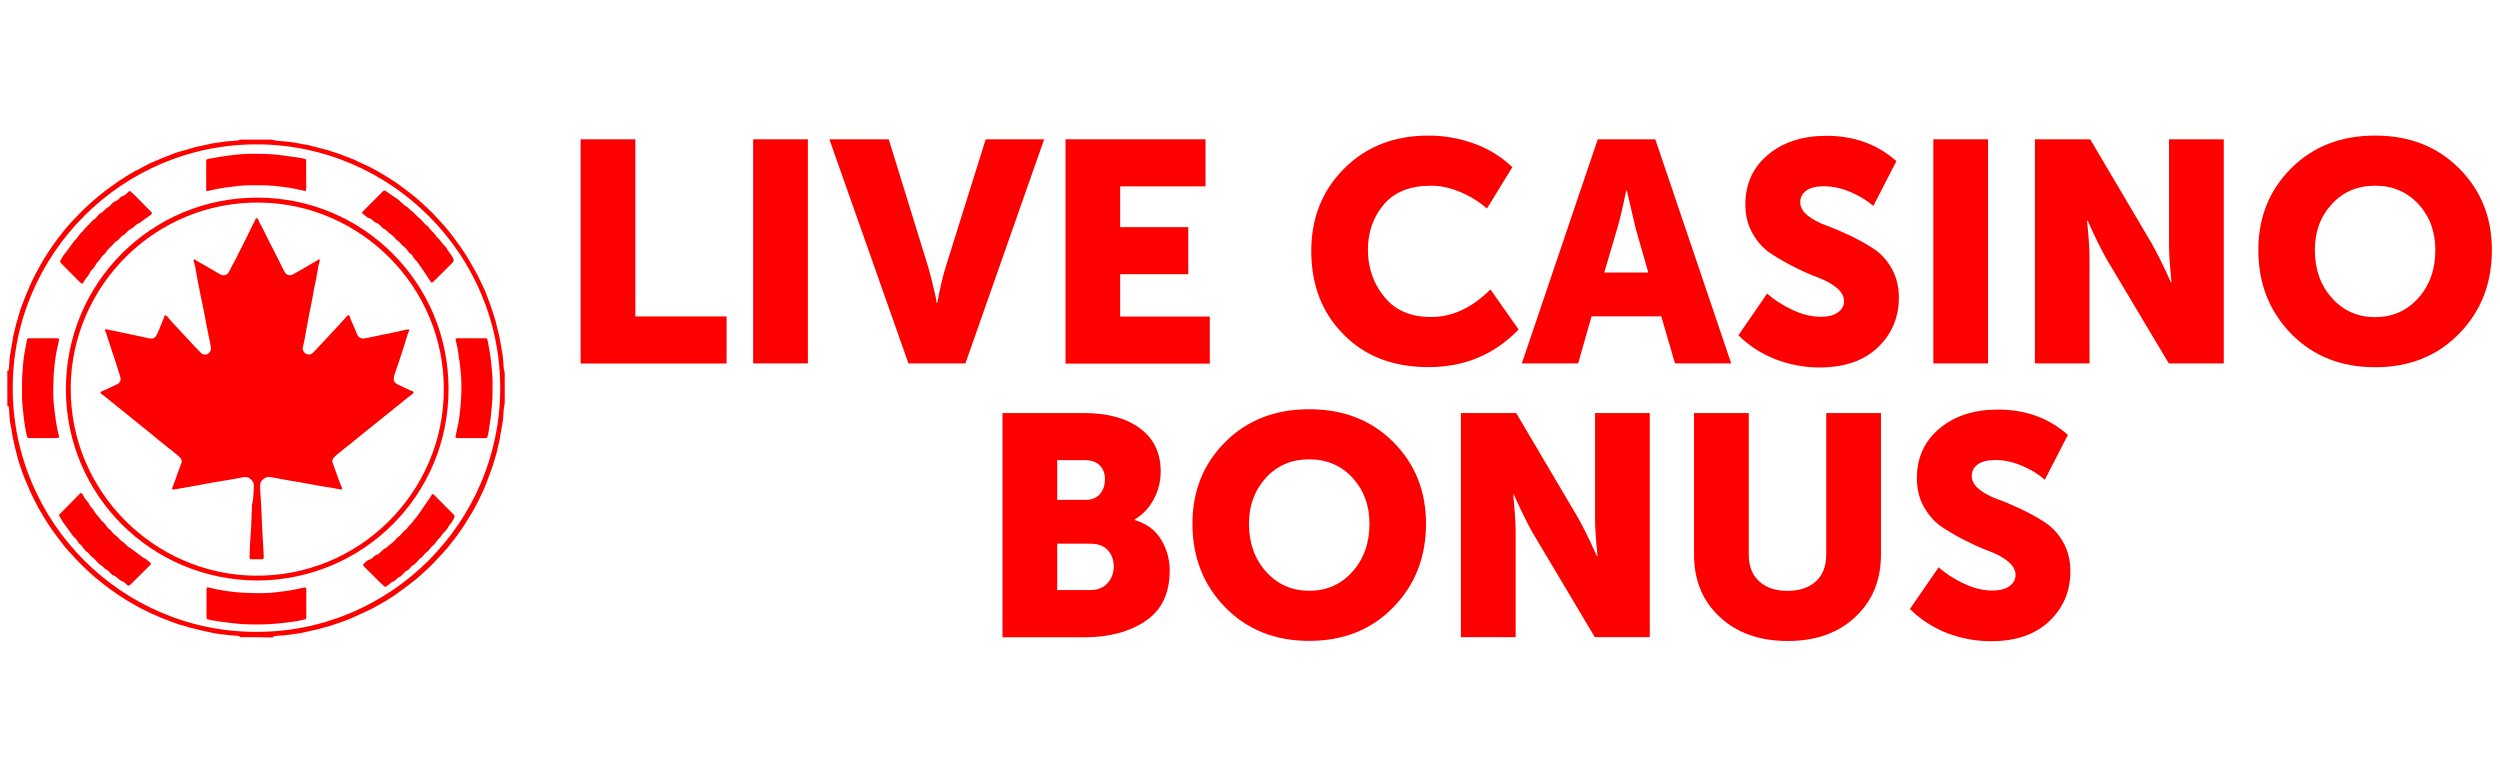
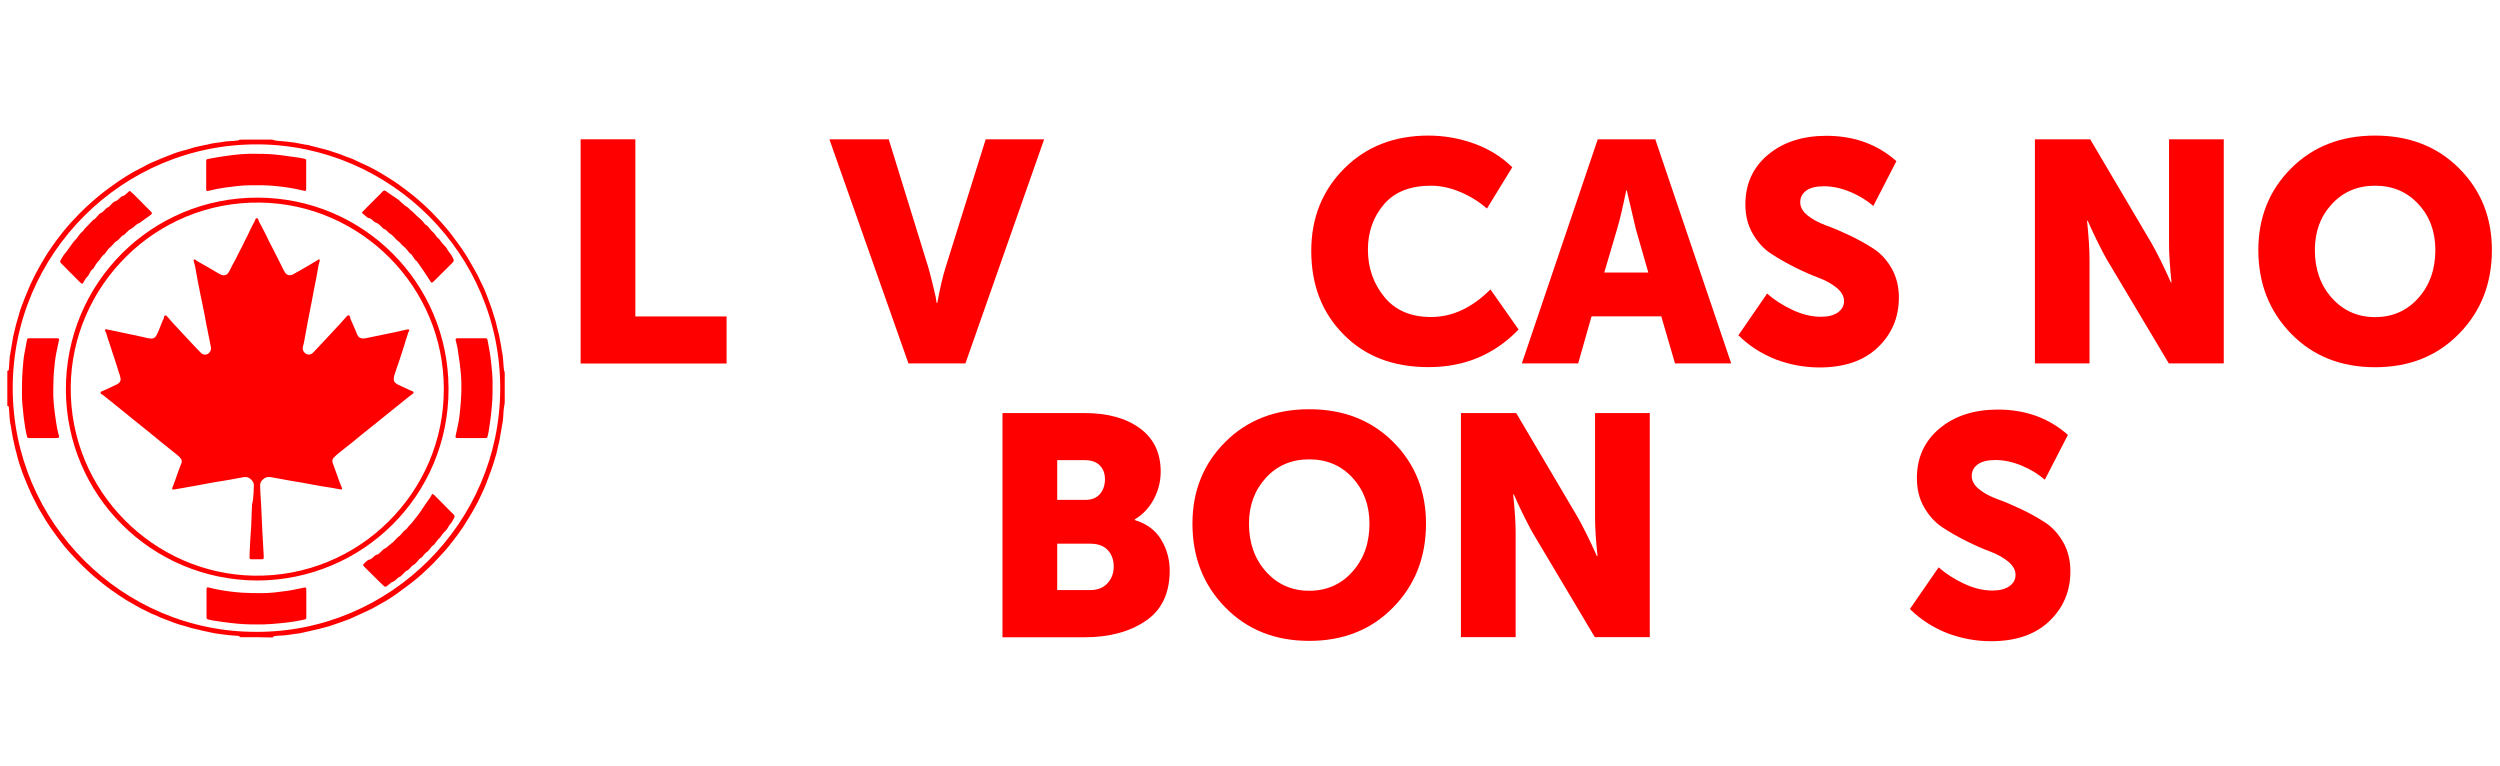
<svg xmlns="http://www.w3.org/2000/svg" version="1.1" id="Layer_1" x="0px" y="0px" viewBox="0 0 222 68" style="enable-background:new 0 0 222 68;" xml:space="preserve">
  <style type="text/css">
	.st0{fill:#FF0000;}
	.st1{display:none;fill:#FF0000;}
</style>
  <g>
    <path class="st0" d="M51.56,32.27v-19.9h4.86V28.1h8.1v4.18H51.56z" />
-     <path class="st0" d="M66.88,32.27v-19.9h4.86v19.9H66.88z" />
    <path class="st0" d="M80.67,32.27l-7.02-19.9h5.27l3.5,11.33c0.11,0.37,0.23,0.83,0.36,1.36c0.13,0.54,0.23,0.97,0.31,1.31   l0.08,0.53h0.06c0.24-1.3,0.49-2.37,0.75-3.2l3.55-11.33h5.19l-6.99,19.9H80.67z" />
-     <path class="st0" d="M94.62,32.27v-19.9h12.43v4.18h-7.58v3.62h6.05v4.18h-6.05v3.76h7.96v4.18H94.62z" />
    <path class="st0" d="M116.44,22.28c0-2.93,0.98-5.37,2.93-7.32c1.95-1.95,4.44-2.92,7.48-2.92c1.39,0,2.74,0.24,4.05,0.71   c1.31,0.47,2.44,1.17,3.39,2.1l-2.25,3.67c-0.67-0.59-1.45-1.08-2.34-1.46c-0.9-0.38-1.77-0.57-2.62-0.57   c-1.85,0-3.25,0.55-4.19,1.66c-0.94,1.1-1.42,2.45-1.42,4.02c0,1.61,0.49,3.02,1.46,4.2c0.97,1.19,2.35,1.78,4.15,1.78   c1.89,0,3.64-0.82,5.27-2.45l2.5,3.56c-2.15,2.23-4.81,3.34-7.99,3.34c-3.15,0-5.67-0.97-7.56-2.91   C117.38,27.76,116.44,25.28,116.44,22.28z" />
    <path class="st0" d="M135.14,32.27l6.74-19.9h5.11l6.74,19.9h-4.99l-1.22-4.18h-6.19l-1.19,4.18H135.14z M142.46,24.2h3.91   l-1.11-3.87l-0.8-3.42h-0.05c-0.3,1.45-0.56,2.59-0.81,3.42L142.46,24.2z" />
    <path class="st0" d="M154.37,29.77l2.55-3.7c0.63,0.56,1.38,1.04,2.25,1.45c0.87,0.41,1.71,0.61,2.53,0.61   c0.65,0,1.15-0.13,1.51-0.39c0.36-0.26,0.54-0.59,0.54-1c0-0.43-0.22-0.82-0.65-1.18c-0.44-0.36-0.98-0.66-1.62-0.9   c-0.65-0.24-1.35-0.55-2.11-0.93c-0.76-0.38-1.46-0.78-2.11-1.21c-0.65-0.43-1.19-1.02-1.62-1.77c-0.44-0.75-0.65-1.62-0.65-2.6   c0-1.82,0.67-3.29,2.01-4.41c1.34-1.12,3.07-1.68,5.18-1.68c2.46,0,4.53,0.75,6.22,2.25l-2.05,3.98c-0.57-0.5-1.26-0.92-2.05-1.25   c-0.8-0.33-1.57-0.5-2.33-0.5c-0.7,0-1.23,0.13-1.58,0.39c-0.35,0.26-0.53,0.6-0.53,1.03c0,0.43,0.22,0.82,0.65,1.17   c0.43,0.35,0.98,0.64,1.62,0.88c0.65,0.23,1.35,0.53,2.11,0.89c0.76,0.36,1.46,0.75,2.11,1.17c0.65,0.42,1.19,1,1.62,1.75   c0.43,0.75,0.65,1.62,0.65,2.6c0,1.76-0.62,3.24-1.87,4.43c-1.25,1.19-2.97,1.78-5.18,1.78c-1.33,0-2.63-0.24-3.9-0.72   C156.39,31.4,155.29,30.69,154.37,29.77z" />
-     <path class="st0" d="M171.68,32.27v-19.9h4.86v19.9H171.68z" />
    <path class="st0" d="M180.7,32.27v-19.9h4.91l5.49,9.3c0.22,0.39,0.47,0.87,0.75,1.43c0.28,0.57,0.5,1.03,0.67,1.41l0.25,0.56h0.06   c-0.15-1.43-0.22-2.56-0.22-3.4v-9.3h4.86v19.9h-4.88L187.06,23c-0.22-0.39-0.47-0.87-0.75-1.43c-0.28-0.57-0.5-1.03-0.67-1.41   l-0.25-0.56h-0.06c0.15,1.43,0.22,2.56,0.22,3.4v9.27H180.7z" />
    <path class="st0" d="M200.54,22.2c0-2.89,0.97-5.31,2.91-7.25c1.94-1.94,4.43-2.91,7.46-2.91c3.03,0,5.52,0.97,7.46,2.91   c1.94,1.94,2.91,4.36,2.91,7.25c0,2.97-0.97,5.45-2.91,7.43c-1.94,1.99-4.43,2.98-7.46,2.98c-3.03,0-5.52-0.99-7.46-2.98   C201.51,27.64,200.54,25.16,200.54,22.2z M205.56,22.2c0,1.71,0.5,3.13,1.51,4.26c1.01,1.13,2.29,1.7,3.84,1.7s2.84-0.57,3.84-1.7   c1.01-1.13,1.51-2.55,1.51-4.26c0-1.63-0.5-2.99-1.51-4.08c-1.01-1.09-2.29-1.63-3.84-1.63s-2.84,0.54-3.84,1.63   C206.07,19.2,205.56,20.56,205.56,22.2z" />
    <path class="st0" d="M89.02,56.58v-19.9h7.3c2.03,0,3.67,0.45,4.9,1.35c1.23,0.9,1.85,2.18,1.85,3.85c0,0.85-0.2,1.67-0.61,2.44   c-0.41,0.77-0.97,1.37-1.69,1.8v0.06c1.05,0.32,1.84,0.9,2.34,1.74c0.51,0.84,0.76,1.76,0.76,2.74c0,2.02-0.71,3.52-2.14,4.48   c-1.42,0.96-3.23,1.45-5.41,1.45H89.02z M93.88,44.39h2.5c0.57,0,1.01-0.18,1.3-0.53c0.3-0.35,0.44-0.79,0.44-1.31   c0-0.5-0.15-0.91-0.46-1.22c-0.31-0.32-0.76-0.47-1.37-0.47h-2.41V44.39z M93.88,52.4h2.91c0.67,0,1.18-0.2,1.55-0.6   c0.37-0.4,0.56-0.9,0.56-1.49c0-0.59-0.18-1.08-0.53-1.46c-0.35-0.38-0.87-0.57-1.55-0.57h-2.94V52.4z" />
    <path class="st0" d="M105.89,46.5c0-2.89,0.97-5.31,2.91-7.25c1.94-1.94,4.43-2.91,7.46-2.91c3.03,0,5.52,0.97,7.46,2.91   c1.94,1.94,2.91,4.36,2.91,7.25c0,2.97-0.97,5.45-2.91,7.43c-1.94,1.99-4.43,2.98-7.46,2.98c-3.03,0-5.52-0.99-7.46-2.98   C106.86,51.95,105.89,49.47,105.89,46.5z M110.91,46.5c0,1.71,0.5,3.13,1.51,4.26c1.01,1.13,2.29,1.7,3.84,1.7   c1.55,0,2.84-0.57,3.84-1.7c1.01-1.13,1.51-2.55,1.51-4.26c0-1.63-0.51-2.99-1.51-4.08c-1.01-1.09-2.29-1.63-3.84-1.63   c-1.56,0-2.84,0.54-3.84,1.63C111.42,43.51,110.91,44.87,110.91,46.5z" />
    <path class="st0" d="M129.73,56.58v-19.9h4.91l5.49,9.3c0.22,0.39,0.47,0.87,0.75,1.43c0.28,0.57,0.5,1.03,0.67,1.41l0.25,0.56   h0.06c-0.15-1.43-0.22-2.56-0.22-3.4v-9.3h4.86v19.9h-4.88l-5.52-9.27c-0.22-0.39-0.47-0.87-0.75-1.43   c-0.28-0.57-0.5-1.03-0.67-1.41l-0.25-0.56h-0.06c0.15,1.43,0.22,2.56,0.22,3.4v9.27H129.73z" />
-     <path class="st0" d="M150.43,49.26V36.68h4.86v12.58c0,1.02,0.31,1.81,0.93,2.37c0.62,0.56,1.46,0.84,2.51,0.84   c1.05,0,1.89-0.28,2.51-0.84c0.62-0.56,0.93-1.34,0.93-2.37V36.68h4.86v12.58c0,2.26-0.76,4.11-2.28,5.53   c-1.52,1.42-3.51,2.13-5.99,2.13c-2.5,0-4.51-0.71-6.04-2.13C151.19,53.37,150.43,51.52,150.43,49.26z" />
    <path class="st0" d="M169.6,54.08l2.55-3.7c0.63,0.56,1.38,1.04,2.25,1.45c0.87,0.41,1.71,0.61,2.53,0.61   c0.65,0,1.15-0.13,1.51-0.39c0.36-0.26,0.54-0.59,0.54-1c0-0.43-0.22-0.82-0.65-1.18c-0.44-0.36-0.98-0.66-1.62-0.9   c-0.65-0.24-1.35-0.55-2.11-0.93c-0.76-0.38-1.46-0.78-2.11-1.21c-0.65-0.43-1.19-1.02-1.62-1.77c-0.44-0.75-0.65-1.62-0.65-2.6   c0-1.82,0.67-3.29,2.01-4.41c1.34-1.12,3.07-1.68,5.18-1.68c2.46,0,4.53,0.75,6.22,2.25l-2.05,3.98c-0.57-0.5-1.26-0.92-2.05-1.25   c-0.8-0.33-1.57-0.5-2.33-0.5c-0.7,0-1.23,0.13-1.58,0.39c-0.35,0.26-0.53,0.6-0.53,1.03c0,0.43,0.22,0.82,0.65,1.17   c0.43,0.35,0.98,0.65,1.62,0.88c0.65,0.23,1.35,0.53,2.11,0.89c0.76,0.36,1.46,0.75,2.11,1.17c0.65,0.42,1.19,1,1.62,1.75   c0.43,0.75,0.65,1.62,0.65,2.6c0,1.76-0.62,3.24-1.87,4.43c-1.25,1.19-2.97,1.78-5.18,1.78c-1.33,0-2.63-0.24-3.9-0.72   C171.62,55.71,170.53,55,169.6,54.08z" />
  </g>
  <g>
    <path class="st1" d="M0.65,32.91c0-6.85,0-13.7,0-20.55c14.74,0,29.47,0,44.21,0c0,14.74,0,29.48,0,44.21c-6.88,0-13.76,0-20.64,0   c0.03-0.08,0.1-0.11,0.17-0.12c0.11-0.01,0.22-0.04,0.33-0.04c0.63,0,1.25-0.14,1.88-0.21c0.08-0.01,0.15-0.03,0.23-0.05   c0.34-0.08,0.68-0.15,1.02-0.23c0.02,0,0.03,0,0.05-0.01c0.15-0.03,0.29-0.07,0.44-0.1c0.07-0.02,0.14-0.04,0.21-0.06   c0.25-0.07,0.5-0.13,0.75-0.2c0.02-0.01,0.05-0.02,0.07-0.03c0.23-0.08,0.45-0.15,0.68-0.23c0.14-0.05,0.28-0.1,0.42-0.15   c0.19-0.07,0.38-0.14,0.57-0.21c0.19-0.08,0.37-0.16,0.55-0.25c0.21-0.1,0.42-0.19,0.64-0.29c0.14-0.06,0.27-0.13,0.41-0.19   c0.15-0.07,0.3-0.14,0.45-0.22c0.15-0.08,0.29-0.16,0.43-0.24c0.22-0.12,0.45-0.24,0.66-0.37c0.24-0.14,0.47-0.3,0.71-0.45   c0.1-0.06,0.19-0.12,0.28-0.19c0.25-0.18,0.51-0.36,0.75-0.55c0.31-0.24,0.63-0.48,0.94-0.72c0.22-0.18,0.44-0.37,0.65-0.56   c0.32-0.3,0.64-0.59,0.95-0.9c0.3-0.3,0.57-0.62,0.86-0.92c0.37-0.39,0.69-0.82,1.02-1.24c0.14-0.18,0.27-0.37,0.41-0.55   c0.12-0.16,0.24-0.33,0.35-0.5c0.13-0.2,0.25-0.39,0.37-0.59c0.18-0.3,0.37-0.59,0.54-0.89c0.16-0.28,0.31-0.56,0.46-0.85   c0.07-0.12,0.12-0.25,0.18-0.38c0.09-0.19,0.18-0.38,0.27-0.58c0.07-0.16,0.14-0.32,0.21-0.49c0.07-0.18,0.14-0.37,0.21-0.55   c0.09-0.24,0.18-0.48,0.27-0.73c0.08-0.21,0.15-0.43,0.22-0.65c0.03-0.1,0.06-0.2,0.09-0.3c0.02-0.08,0.05-0.16,0.07-0.24   c0.02-0.07,0.05-0.14,0.07-0.21c0.07-0.3,0.14-0.61,0.21-0.91c0.01-0.04,0.02-0.07,0.03-0.11c0.03-0.13,0.06-0.25,0.08-0.38   c0.02-0.09,0.02-0.18,0.04-0.26c0.08-0.44,0.17-0.88,0.23-1.32c0.04-0.26,0.04-0.53,0.06-0.79c0.02-0.2,0.05-0.39,0.07-0.59   c0.01-0.08,0.04-0.15,0.04-0.23c0-0.86,0-1.73,0-2.59c0-0.05,0-0.1-0.01-0.14c-0.09-0.26-0.09-0.52-0.11-0.79   c-0.02-0.34-0.04-0.69-0.12-1.02c-0.03-0.15-0.04-0.3-0.07-0.45c-0.06-0.35-0.13-0.7-0.2-1.06c0-0.03-0.02-0.05-0.02-0.07   c-0.03-0.11-0.05-0.21-0.08-0.32c-0.07-0.28-0.14-0.56-0.21-0.85c0-0.02-0.01-0.04-0.02-0.06c-0.08-0.25-0.16-0.49-0.23-0.74   c-0.04-0.11-0.07-0.23-0.11-0.34c-0.07-0.19-0.13-0.37-0.2-0.56c-0.05-0.13-0.1-0.26-0.15-0.39c-0.07-0.19-0.14-0.38-0.22-0.57   c-0.05-0.13-0.12-0.27-0.18-0.4c-0.08-0.16-0.16-0.33-0.24-0.49c-0.07-0.15-0.14-0.31-0.22-0.46c-0.13-0.24-0.26-0.48-0.4-0.72   c-0.15-0.26-0.3-0.52-0.45-0.78c-0.07-0.11-0.13-0.22-0.2-0.33c-0.12-0.18-0.23-0.37-0.36-0.55c-0.18-0.26-0.37-0.51-0.56-0.77   c-0.24-0.32-0.47-0.63-0.72-0.94c-0.29-0.35-0.6-0.69-0.91-1.02c-0.32-0.34-0.66-0.68-1-1.01c-0.44-0.41-0.89-0.81-1.37-1.18   c-0.37-0.29-0.75-0.57-1.13-0.85c-0.09-0.07-0.19-0.13-0.28-0.19c-0.2-0.13-0.41-0.27-0.61-0.39c-0.2-0.13-0.4-0.25-0.61-0.37   c-0.26-0.15-0.51-0.29-0.77-0.43c-0.12-0.07-0.25-0.13-0.37-0.19c-0.16-0.08-0.32-0.15-0.48-0.22c-0.12-0.06-0.24-0.11-0.37-0.17   c-0.16-0.08-0.31-0.16-0.48-0.23c-0.19-0.08-0.38-0.14-0.57-0.21c-0.02-0.01-0.05-0.02-0.07-0.03c-0.21-0.08-0.41-0.16-0.62-0.24   c-0.09-0.03-0.19-0.06-0.28-0.09c-0.07-0.02-0.14-0.05-0.21-0.07c-0.09-0.03-0.18-0.06-0.27-0.09c-0.06-0.02-0.12-0.04-0.18-0.06   c-0.13-0.04-0.27-0.08-0.4-0.11c-0.07-0.02-0.14-0.04-0.21-0.05c-0.09-0.02-0.18-0.05-0.27-0.07c-0.12-0.03-0.23-0.06-0.35-0.09   c-0.12-0.03-0.24-0.06-0.36-0.09c-0.07-0.02-0.14-0.05-0.21-0.06c-0.41-0.05-0.82-0.16-1.23-0.22c-0.48-0.07-0.96-0.12-1.44-0.15   c-0.11-0.01-0.23-0.01-0.34-0.06c-0.09-0.04-0.17-0.05-0.25-0.05c-0.85,0-1.7,0-2.54,0c-0.14,0-0.28-0.02-0.41,0.07   c-0.02,0.01-0.05,0.01-0.08,0.01c-0.15,0.01-0.29,0.03-0.44,0.04c-0.26,0.02-0.52,0.02-0.78,0.07c-0.46,0.09-0.94,0.1-1.4,0.24   c-0.05,0.02-0.11,0.02-0.17,0.03c-0.32,0.07-0.65,0.14-0.97,0.21c-0.01,0-0.02,0.01-0.03,0.01c-0.25,0.08-0.51,0.15-0.76,0.23   c-0.02,0.01-0.04,0.01-0.06,0.01c-0.24,0.07-0.49,0.13-0.73,0.21c-0.22,0.07-0.43,0.16-0.64,0.24c-0.25,0.09-0.49,0.19-0.74,0.29   c-0.15,0.06-0.3,0.12-0.44,0.19c-0.17,0.07-0.33,0.14-0.5,0.21c-0.12,0.05-0.24,0.11-0.35,0.17c-0.15,0.08-0.29,0.16-0.44,0.24   c-0.24,0.12-0.48,0.24-0.72,0.37c-0.11,0.06-0.21,0.12-0.31,0.18c-0.15,0.09-0.29,0.18-0.44,0.27c-0.2,0.13-0.4,0.26-0.6,0.39   c-0.17,0.12-0.34,0.24-0.51,0.36c-0.25,0.18-0.51,0.35-0.74,0.54c-0.37,0.29-0.73,0.58-1.08,0.89c-0.39,0.34-0.77,0.7-1.14,1.07   c-0.53,0.54-1.04,1.09-1.51,1.68c-0.16,0.21-0.34,0.41-0.49,0.63c-0.26,0.36-0.51,0.72-0.76,1.08c-0.13,0.2-0.26,0.4-0.38,0.6   c-0.12,0.2-0.25,0.41-0.36,0.62c-0.14,0.25-0.28,0.5-0.41,0.75c-0.08,0.15-0.16,0.3-0.23,0.46c-0.08,0.16-0.16,0.32-0.23,0.48   c-0.07,0.16-0.14,0.31-0.2,0.47c-0.1,0.23-0.2,0.47-0.29,0.7c-0.07,0.17-0.14,0.35-0.2,0.52c-0.08,0.22-0.16,0.44-0.24,0.66   c-0.08,0.24-0.14,0.49-0.21,0.73c-0.01,0.02-0.02,0.04-0.02,0.06c-0.03,0.1-0.06,0.21-0.09,0.31c-0.02,0.08-0.04,0.15-0.06,0.23   c-0.08,0.33-0.16,0.67-0.24,1C1.16,29.93,1.16,29.97,1.16,30c-0.02,0.13-0.05,0.27-0.07,0.4C1.05,30.55,1.03,30.71,1,30.87   c-0.02,0.1-0.02,0.21-0.05,0.31c-0.07,0.31-0.11,0.62-0.12,0.94c-0.01,0.22-0.04,0.45-0.05,0.67C0.77,32.87,0.74,32.92,0.65,32.91z   " />
    <path class="st1" d="M21.32,56.58c-6.89,0-13.78,0-20.67,0c0-6.85,0-13.7,0-20.55c0.07,0,0.12,0.03,0.13,0.1   c0.01,0.1,0.03,0.2,0.03,0.29c0.03,0.48,0.04,0.96,0.16,1.42C0.99,37.93,0.99,38,1,38.07c0.02,0.15,0.05,0.31,0.08,0.46   c0.03,0.14,0.05,0.29,0.08,0.43c0.07,0.31,0.14,0.63,0.21,0.94c0.01,0.05,0.03,0.1,0.05,0.15c0.01,0.04,0.02,0.08,0.03,0.12   c0.07,0.27,0.13,0.53,0.21,0.8c0.09,0.31,0.2,0.62,0.31,0.93c0.06,0.17,0.13,0.34,0.2,0.51c0.08,0.19,0.15,0.37,0.23,0.56   c0.05,0.12,0.1,0.25,0.16,0.37c0.08,0.18,0.15,0.35,0.23,0.52c0.07,0.15,0.15,0.31,0.23,0.46c0.12,0.25,0.24,0.49,0.37,0.73   c0.18,0.33,0.38,0.64,0.57,0.96c0.05,0.09,0.11,0.18,0.16,0.26c0.12,0.19,0.24,0.39,0.37,0.57c0.18,0.26,0.36,0.51,0.55,0.76   c0.24,0.32,0.47,0.63,0.72,0.94c0.18,0.22,0.37,0.42,0.56,0.63c0.65,0.74,1.36,1.42,2.1,2.06c0.21,0.18,0.42,0.35,0.64,0.52   c0.24,0.19,0.48,0.38,0.73,0.56c0.26,0.19,0.52,0.37,0.78,0.54c0.2,0.13,0.4,0.26,0.6,0.39c0.21,0.13,0.43,0.25,0.64,0.37   c0.1,0.06,0.21,0.12,0.31,0.18c0.14,0.08,0.28,0.16,0.42,0.23c0.16,0.08,0.32,0.16,0.47,0.23c0.16,0.08,0.31,0.16,0.47,0.23   c0.16,0.08,0.34,0.13,0.5,0.21c0.23,0.12,0.46,0.21,0.7,0.29c0.03,0.01,0.07,0.03,0.1,0.04c0.22,0.09,0.43,0.17,0.65,0.25   c0.08,0.03,0.16,0.05,0.24,0.08c0.06,0.02,0.13,0.05,0.19,0.07c0.25,0.07,0.5,0.14,0.75,0.21c0.03,0.01,0.06,0.03,0.09,0.03   c0.07,0.02,0.15,0.05,0.22,0.07c0.29,0.07,0.59,0.14,0.88,0.21c0.03,0.01,0.05,0.02,0.07,0.02c0.37,0.08,0.74,0.16,1.11,0.24   c0.02,0,0.03,0,0.05,0.01c0.21,0.03,0.41,0.06,0.62,0.09c0.22,0.03,0.43,0.05,0.65,0.08c0.26,0.02,0.52,0.04,0.78,0.06   C21.18,56.47,21.28,56.48,21.32,56.58z" />
    <path class="st0" d="M21.32,56.58c-0.05-0.1-0.14-0.11-0.24-0.12c-0.26-0.02-0.52-0.04-0.78-0.06c-0.22-0.02-0.43-0.05-0.65-0.08   c-0.21-0.03-0.41-0.06-0.62-0.09c-0.02,0-0.03,0-0.05-0.01c-0.37-0.08-0.74-0.16-1.11-0.24c-0.03-0.01-0.05-0.02-0.07-0.02   c-0.29-0.07-0.59-0.14-0.88-0.21c-0.08-0.02-0.15-0.04-0.22-0.07c-0.03-0.01-0.06-0.03-0.09-0.03c-0.25-0.07-0.5-0.14-0.75-0.21   c-0.06-0.02-0.13-0.05-0.19-0.07c-0.08-0.03-0.16-0.05-0.24-0.08c-0.22-0.08-0.43-0.17-0.65-0.25c-0.03-0.01-0.07-0.03-0.1-0.04   c-0.24-0.08-0.48-0.17-0.7-0.29c-0.16-0.08-0.33-0.14-0.5-0.21c-0.16-0.07-0.32-0.16-0.47-0.23c-0.16-0.08-0.32-0.15-0.47-0.23   c-0.14-0.07-0.28-0.15-0.42-0.23c-0.1-0.06-0.21-0.12-0.31-0.18c-0.21-0.12-0.43-0.24-0.64-0.37c-0.2-0.12-0.4-0.25-0.6-0.39   c-0.26-0.18-0.52-0.36-0.78-0.54c-0.25-0.18-0.49-0.37-0.73-0.56c-0.22-0.17-0.43-0.34-0.64-0.52c-0.74-0.64-1.45-1.33-2.1-2.06   c-0.19-0.21-0.38-0.41-0.56-0.63c-0.25-0.31-0.48-0.62-0.72-0.94c-0.19-0.25-0.37-0.5-0.55-0.76c-0.13-0.19-0.25-0.38-0.37-0.57   c-0.06-0.09-0.11-0.18-0.16-0.26c-0.19-0.32-0.39-0.64-0.57-0.96c-0.13-0.24-0.25-0.49-0.37-0.73c-0.08-0.15-0.16-0.3-0.23-0.46   c-0.08-0.17-0.16-0.35-0.23-0.52c-0.05-0.12-0.11-0.25-0.16-0.37c-0.08-0.19-0.16-0.37-0.23-0.56c-0.07-0.17-0.14-0.34-0.2-0.51   c-0.11-0.31-0.21-0.62-0.31-0.93c-0.08-0.26-0.14-0.53-0.21-0.8c-0.01-0.04-0.02-0.08-0.03-0.12C1.4,40,1.38,39.96,1.37,39.91   c-0.07-0.31-0.14-0.63-0.21-0.94c-0.03-0.14-0.05-0.29-0.08-0.43C1.05,38.38,1.02,38.23,1,38.07C0.99,38,0.99,37.93,0.97,37.86   c-0.12-0.47-0.13-0.95-0.16-1.42c-0.01-0.1-0.02-0.2-0.03-0.29c-0.01-0.08-0.05-0.11-0.13-0.1c0-1.04,0-2.08,0-3.12   c0.09,0.01,0.12-0.04,0.13-0.12c0.02-0.22,0.05-0.45,0.05-0.67c0.01-0.32,0.05-0.63,0.12-0.94c0.02-0.1,0.03-0.21,0.05-0.31   c0.03-0.16,0.05-0.32,0.08-0.48c0.02-0.13,0.05-0.27,0.07-0.4c0.01-0.03,0.01-0.06,0.01-0.09c0.08-0.33,0.16-0.67,0.24-1   c0.02-0.08,0.04-0.15,0.06-0.23c0.03-0.1,0.06-0.21,0.09-0.31c0.01-0.02,0.02-0.04,0.02-0.06c0.07-0.24,0.14-0.49,0.21-0.73   c0.07-0.22,0.15-0.44,0.24-0.66c0.06-0.17,0.13-0.35,0.2-0.52c0.1-0.23,0.19-0.47,0.29-0.7c0.07-0.16,0.13-0.32,0.2-0.47   c0.07-0.16,0.15-0.32,0.23-0.48c0.08-0.15,0.15-0.31,0.23-0.46c0.13-0.25,0.27-0.5,0.41-0.75c0.12-0.21,0.24-0.41,0.36-0.62   c0.12-0.2,0.25-0.41,0.38-0.6c0.25-0.36,0.5-0.73,0.76-1.08c0.16-0.21,0.33-0.42,0.49-0.63c0.47-0.59,0.98-1.14,1.51-1.68   c0.36-0.37,0.75-0.72,1.14-1.07c0.35-0.31,0.71-0.6,1.08-0.89c0.24-0.19,0.5-0.36,0.74-0.54c0.17-0.12,0.34-0.24,0.51-0.36   c0.2-0.13,0.4-0.26,0.6-0.39c0.14-0.09,0.29-0.18,0.44-0.27c0.1-0.06,0.2-0.12,0.31-0.18c0.24-0.12,0.48-0.24,0.72-0.37   c0.15-0.08,0.29-0.16,0.44-0.24c0.11-0.06,0.23-0.12,0.35-0.17c0.17-0.07,0.33-0.14,0.5-0.21c0.15-0.06,0.29-0.13,0.44-0.19   c0.25-0.1,0.49-0.19,0.74-0.29c0.21-0.08,0.42-0.17,0.64-0.24c0.24-0.08,0.49-0.14,0.73-0.21c0.02-0.01,0.04-0.01,0.06-0.01   c0.25-0.08,0.51-0.15,0.76-0.23c0.01,0,0.02-0.01,0.03-0.01c0.32-0.07,0.65-0.14,0.97-0.21c0.06-0.01,0.12-0.01,0.17-0.03   c0.46-0.14,0.93-0.15,1.4-0.24c0.25-0.05,0.52-0.05,0.78-0.07c0.15-0.01,0.29-0.02,0.44-0.04c0.03,0,0.06,0,0.08-0.01   c0.12-0.09,0.27-0.07,0.41-0.07c0.85,0,1.7,0,2.54,0c0.09,0,0.17,0.02,0.25,0.05c0.1,0.04,0.22,0.05,0.34,0.06   c0.48,0.03,0.96,0.08,1.44,0.15c0.41,0.06,0.81,0.17,1.23,0.22c0.07,0.01,0.14,0.04,0.21,0.06c0.12,0.03,0.24,0.06,0.36,0.09   c0.12,0.03,0.23,0.06,0.35,0.09c0.09,0.02,0.18,0.05,0.27,0.07c0.07,0.02,0.14,0.03,0.21,0.05c0.13,0.04,0.27,0.07,0.4,0.11   c0.06,0.02,0.12,0.04,0.18,0.06c0.09,0.03,0.18,0.06,0.27,0.09c0.07,0.02,0.14,0.04,0.21,0.07c0.09,0.03,0.19,0.06,0.28,0.09   c0.21,0.08,0.42,0.16,0.62,0.24c0.02,0.01,0.05,0.03,0.07,0.03c0.19,0.07,0.38,0.13,0.57,0.21c0.16,0.07,0.32,0.15,0.48,0.23   c0.12,0.06,0.24,0.11,0.37,0.17c0.16,0.07,0.32,0.14,0.48,0.22c0.13,0.06,0.25,0.12,0.37,0.19c0.26,0.14,0.52,0.28,0.77,0.43   c0.21,0.12,0.41,0.25,0.61,0.37c0.21,0.13,0.41,0.26,0.61,0.39c0.1,0.06,0.19,0.13,0.28,0.19c0.38,0.28,0.76,0.56,1.13,0.85   c0.48,0.37,0.93,0.77,1.37,1.18c0.35,0.32,0.68,0.66,1,1.01c0.31,0.33,0.62,0.67,0.91,1.02c0.25,0.3,0.49,0.62,0.72,0.94   c0.19,0.25,0.38,0.51,0.56,0.77c0.12,0.18,0.24,0.36,0.36,0.55c0.07,0.11,0.14,0.22,0.2,0.33c0.15,0.26,0.3,0.52,0.45,0.78   c0.14,0.24,0.27,0.48,0.4,0.72c0.08,0.15,0.14,0.31,0.22,0.46c0.08,0.16,0.16,0.33,0.24,0.49c0.06,0.13,0.12,0.26,0.18,0.4   c0.08,0.19,0.14,0.38,0.22,0.57c0.05,0.13,0.1,0.26,0.15,0.39c0.07,0.18,0.14,0.37,0.2,0.56c0.04,0.11,0.08,0.23,0.11,0.34   c0.08,0.25,0.16,0.49,0.23,0.74c0.01,0.02,0.02,0.04,0.02,0.06c0.07,0.28,0.14,0.56,0.21,0.85c0.03,0.11,0.05,0.21,0.08,0.32   c0.01,0.03,0.02,0.05,0.02,0.07c0.07,0.35,0.14,0.7,0.2,1.06c0.03,0.15,0.03,0.3,0.07,0.45c0.08,0.34,0.09,0.68,0.12,1.02   c0.02,0.26,0.02,0.53,0.11,0.79c0.01,0.04,0.01,0.09,0.01,0.14c0,0.86,0,1.73,0,2.59c0,0.08-0.03,0.15-0.04,0.23   c-0.03,0.2-0.06,0.39-0.07,0.59c-0.02,0.26-0.02,0.53-0.06,0.79c-0.07,0.44-0.15,0.88-0.23,1.32c-0.02,0.09-0.02,0.18-0.04,0.26   c-0.03,0.13-0.06,0.25-0.08,0.38c-0.01,0.04-0.02,0.07-0.03,0.11c-0.07,0.3-0.14,0.61-0.21,0.91c-0.02,0.07-0.05,0.14-0.07,0.21   c-0.02,0.08-0.05,0.16-0.07,0.24c-0.03,0.1-0.06,0.2-0.09,0.3c-0.07,0.22-0.14,0.43-0.22,0.65c-0.09,0.24-0.18,0.49-0.27,0.73   c-0.07,0.18-0.14,0.37-0.21,0.55c-0.07,0.16-0.13,0.33-0.21,0.49c-0.09,0.19-0.18,0.39-0.27,0.58c-0.06,0.13-0.12,0.25-0.18,0.38   c-0.15,0.28-0.3,0.57-0.46,0.85c-0.17,0.3-0.36,0.59-0.54,0.89c-0.12,0.2-0.24,0.4-0.37,0.59c-0.11,0.17-0.23,0.33-0.35,0.5   c-0.13,0.19-0.27,0.37-0.41,0.55c-0.33,0.42-0.65,0.85-1.02,1.24c-0.29,0.31-0.57,0.62-0.86,0.92c-0.31,0.31-0.63,0.61-0.95,0.9   c-0.21,0.19-0.42,0.38-0.65,0.56c-0.31,0.25-0.62,0.49-0.94,0.72c-0.25,0.19-0.5,0.37-0.75,0.55c-0.09,0.07-0.19,0.13-0.28,0.19   c-0.23,0.15-0.47,0.31-0.71,0.45c-0.22,0.13-0.44,0.25-0.66,0.37c-0.14,0.08-0.29,0.17-0.43,0.24c-0.15,0.08-0.3,0.15-0.45,0.22   c-0.14,0.07-0.27,0.13-0.41,0.19c-0.21,0.1-0.42,0.19-0.64,0.29c-0.18,0.08-0.37,0.17-0.55,0.25c-0.19,0.08-0.38,0.14-0.57,0.21   c-0.14,0.05-0.28,0.11-0.42,0.15c-0.23,0.08-0.45,0.15-0.68,0.23c-0.02,0.01-0.05,0.02-0.07,0.03c-0.25,0.07-0.5,0.13-0.75,0.2   c-0.07,0.02-0.14,0.04-0.21,0.06c-0.15,0.04-0.29,0.07-0.44,0.1c-0.02,0-0.03,0-0.05,0.01c-0.34,0.08-0.68,0.15-1.02,0.23   c-0.08,0.02-0.15,0.04-0.23,0.05c-0.63,0.07-1.24,0.21-1.88,0.21c-0.11,0-0.22,0.02-0.33,0.04c-0.08,0.01-0.14,0.04-0.17,0.12   C23.26,56.58,22.29,56.58,21.32,56.58z M22.77,56.11c11.92,0.02,21.61-9.72,21.65-21.57c0.04-12-9.74-21.65-21.5-21.72   c-12.07-0.07-21.8,9.76-21.79,21.64C1.12,46.38,10.84,56.13,22.77,56.11z" />
    <path class="st1" d="M22.77,56.11C10.84,56.13,1.12,46.38,1.12,34.47c0-11.88,9.73-21.71,21.79-21.64   c11.76,0.07,21.53,9.72,21.5,21.72C44.38,46.39,34.69,56.13,22.77,56.11z M22.85,51.55c9.39-0.04,17.01-7.57,16.99-17.05   c-0.02-9.38-7.57-16.91-16.91-16.95c-9.47-0.04-17.14,7.58-17.07,17.13C5.92,43.97,13.41,51.51,22.85,51.55z M7.28,25.2   c0.04-0.02,0.07-0.04,0.09-0.06c0.03-0.03,0.05-0.08,0.07-0.12c0.09-0.13,0.15-0.29,0.27-0.4c0.12-0.11,0.19-0.24,0.26-0.38   c0.06-0.13,0.13-0.25,0.25-0.33c0.05-0.03,0.08-0.08,0.11-0.13c0.13-0.23,0.26-0.45,0.45-0.63C8.85,23.08,8.9,23,8.96,22.93   c0.1-0.12,0.17-0.26,0.32-0.34c0.02-0.01,0.04-0.04,0.05-0.06c0.08-0.11,0.17-0.23,0.25-0.34c0.05-0.06,0.1-0.11,0.16-0.17   c0.08-0.08,0.18-0.16,0.26-0.25c0.13-0.14,0.22-0.3,0.41-0.38c0.05-0.02,0.09-0.07,0.13-0.11c0.09-0.09,0.17-0.18,0.26-0.27   c0.04-0.04,0.08-0.09,0.13-0.1c0.11-0.03,0.18-0.1,0.24-0.18c0.06-0.07,0.13-0.14,0.2-0.2c0.06-0.06,0.12-0.12,0.2-0.15   c0.12-0.05,0.21-0.13,0.31-0.21c0.15-0.12,0.28-0.29,0.48-0.34c0.03-0.01,0.05-0.03,0.08-0.05c0.16-0.11,0.31-0.23,0.47-0.34   c0.16-0.12,0.33-0.23,0.49-0.35c0.13-0.1,0.12-0.19,0.01-0.3c-0.13-0.12-0.25-0.24-0.38-0.37c-0.18-0.18-0.36-0.37-0.54-0.55   c-0.19-0.19-0.39-0.39-0.58-0.58c-0.1-0.1-0.21-0.2-0.32-0.29c-0.04-0.04-0.08-0.04-0.12,0c-0.07,0.06-0.14,0.13-0.21,0.19   c-0.1,0.09-0.2,0.19-0.33,0.22c-0.11,0.02-0.19,0.08-0.26,0.16c-0.07,0.07-0.14,0.14-0.22,0.2c-0.05,0.04-0.1,0.09-0.16,0.1   c-0.16,0.03-0.26,0.14-0.37,0.25c-0.13,0.12-0.22,0.28-0.4,0.33c-0.03,0.01-0.05,0.03-0.07,0.06c-0.1,0.1-0.2,0.2-0.3,0.29   c-0.03,0.03-0.07,0.07-0.11,0.09c-0.16,0.05-0.25,0.17-0.35,0.28c-0.12,0.13-0.22,0.29-0.4,0.37c-0.04,0.02-0.06,0.07-0.1,0.1   c-0.13,0.14-0.26,0.27-0.39,0.41c-0.08,0.09-0.17,0.16-0.25,0.25c-0.09,0.1-0.17,0.23-0.27,0.32c-0.13,0.1-0.22,0.23-0.31,0.36   c-0.06,0.09-0.13,0.18-0.2,0.26c-0.08,0.09-0.17,0.17-0.24,0.26c-0.2,0.27-0.4,0.56-0.6,0.83c-0.09,0.12-0.19,0.22-0.27,0.34   c-0.1,0.15-0.18,0.3-0.27,0.45c-0.05,0.09-0.05,0.17,0.02,0.24c0.03,0.03,0.06,0.06,0.09,0.09c0.23,0.23,0.46,0.46,0.69,0.7   c0.32,0.32,0.64,0.64,0.96,0.96C7.18,25.14,7.23,25.17,7.28,25.2z M13.42,50.07c-0.03-0.04-0.06-0.08-0.1-0.1   c-0.2-0.15-0.37-0.35-0.62-0.44c-0.01-0.01-0.03-0.02-0.04-0.03c-0.11-0.08-0.21-0.16-0.32-0.24c-0.2-0.14-0.4-0.28-0.59-0.43   c-0.07-0.06-0.13-0.15-0.22-0.17c-0.2-0.07-0.32-0.23-0.45-0.37c-0.05-0.05-0.1-0.11-0.16-0.14c-0.14-0.07-0.24-0.18-0.35-0.29   c-0.1-0.1-0.19-0.21-0.3-0.29c-0.11-0.08-0.21-0.17-0.3-0.27c-0.1-0.12-0.19-0.25-0.33-0.33c-0.05-0.02-0.08-0.08-0.11-0.12   c-0.16-0.2-0.28-0.43-0.5-0.57c-0.04-0.03-0.07-0.08-0.1-0.12c-0.09-0.11-0.17-0.24-0.27-0.34c-0.11-0.1-0.18-0.21-0.26-0.33   c-0.08-0.13-0.16-0.26-0.26-0.37c-0.13-0.14-0.22-0.29-0.3-0.45c-0.04-0.09-0.11-0.16-0.18-0.23c-0.05-0.06-0.12-0.12-0.16-0.19   c-0.07-0.12-0.13-0.25-0.2-0.37c-0.06-0.1-0.14-0.11-0.22-0.04c-0.33,0.34-0.66,0.67-0.99,1.01c-0.27,0.27-0.54,0.54-0.81,0.81   c-0.08,0.08-0.08,0.12-0.02,0.2c0.05,0.07,0.09,0.15,0.14,0.22c0.07,0.11,0.13,0.23,0.2,0.33c0.21,0.29,0.42,0.58,0.63,0.87   c0.13,0.18,0.25,0.38,0.43,0.52c0.05,0.04,0.09,0.1,0.13,0.16c0.1,0.16,0.19,0.32,0.36,0.43c0.03,0.02,0.05,0.05,0.07,0.08   c0.17,0.2,0.3,0.45,0.55,0.59c0.03,0.02,0.05,0.06,0.08,0.09c0.12,0.14,0.23,0.3,0.4,0.39c0.03,0.01,0.05,0.04,0.07,0.06   c0.11,0.12,0.22,0.25,0.34,0.37c0.05,0.05,0.1,0.09,0.15,0.13c0.11,0.09,0.23,0.18,0.34,0.27c0.08,0.06,0.14,0.15,0.22,0.19   c0.15,0.07,0.26,0.18,0.38,0.3c0.08,0.08,0.16,0.19,0.27,0.23c0.21,0.09,0.37,0.22,0.53,0.37c0.05,0.05,0.11,0.09,0.17,0.11   c0.21,0.07,0.38,0.2,0.52,0.36c0.11,0.11,0.21,0.1,0.32,0c0.59-0.59,1.19-1.18,1.78-1.77C13.38,50.13,13.39,50.1,13.42,50.07z    M3.83,38.9C3.83,38.9,3.83,38.9,3.83,38.9c0.4,0,0.8,0,1.2,0c0.04,0,0.07,0,0.11-0.01c0.11-0.02,0.13-0.06,0.1-0.16   c-0.06-0.23-0.13-0.46-0.17-0.7C5,37.62,4.93,37.21,4.88,36.79c-0.1-0.74-0.17-1.48-0.15-2.22c0.01-0.52,0.01-1.05,0.06-1.57   c0.05-0.57,0.11-1.14,0.22-1.7c0.07-0.36,0.15-0.72,0.23-1.08c0.02-0.1,0.01-0.13-0.09-0.15c-0.04-0.01-0.07-0.01-0.11-0.01   c-0.82,0-1.63,0-2.45,0c-0.14,0-0.17,0.02-0.2,0.17c-0.06,0.34-0.12,0.68-0.19,1.01C2.09,31.81,2.05,32.41,2,33   c-0.04,0.6-0.04,1.21-0.05,1.81c-0.02,0.77,0.07,1.53,0.16,2.29c0.06,0.55,0.15,1.09,0.28,1.63c0.04,0.16,0.05,0.17,0.22,0.17   C3.01,38.9,3.42,38.9,3.83,38.9z M22.8,55.45c0.88,0.02,1.78-0.07,2.69-0.17c0.53-0.06,1.05-0.15,1.57-0.27   c0.11-0.03,0.14-0.06,0.14-0.17c0-0.16,0-0.31,0-0.47c0-0.68,0-1.35,0-2.03c0-0.17-0.04-0.2-0.21-0.16c-0.5,0.1-1,0.22-1.5,0.29   c-0.73,0.1-1.46,0.2-2.2,0.2c-0.6,0-1.2,0-1.79-0.04c-0.73-0.05-1.45-0.14-2.16-0.28c-0.1-0.02-0.19-0.04-0.29-0.06   c-0.19-0.04-0.37-0.09-0.56-0.13c-0.08-0.02-0.12,0.01-0.14,0.09c-0.01,0.03-0.01,0.07-0.01,0.11c0,0.63,0,1.27,0,1.9   c0,0.19-0.01,0.37,0,0.56c0,0.12,0.03,0.16,0.13,0.18c0.15,0.03,0.29,0.08,0.44,0.1c0.52,0.08,1.05,0.15,1.57,0.22   C21.24,55.41,22,55.46,22.8,55.45z M22.72,13.66c-0.88-0.02-1.8,0.07-2.71,0.18c-0.49,0.06-0.98,0.17-1.47,0.25   c-0.18,0.03-0.2,0.06-0.2,0.24c0,0.67,0,1.33,0,2c0,0.15-0.01,0.3,0,0.45c0,0.15,0.05,0.19,0.19,0.15c0.5-0.13,1.01-0.23,1.53-0.3   c0.74-0.1,1.49-0.2,2.24-0.2c0.57,0,1.14-0.01,1.7,0.03c0.74,0.05,1.47,0.14,2.2,0.28c0.1,0.02,0.19,0.04,0.29,0.06   c0.19,0.04,0.38,0.09,0.58,0.13c0.08,0.02,0.12-0.01,0.14-0.09c0.01-0.04,0.01-0.07,0.01-0.11c0-0.8,0-1.6,0-2.4   c0-0.04,0-0.07,0-0.11c-0.01-0.07-0.04-0.12-0.11-0.13c-0.16-0.04-0.31-0.08-0.47-0.1c-0.53-0.08-1.06-0.15-1.59-0.22   C24.27,13.69,23.52,13.64,22.72,13.66z M38.37,43.86c-0.09,0.22-0.22,0.4-0.36,0.58c-0.05,0.08-0.1,0.16-0.16,0.23   c-0.12,0.17-0.23,0.34-0.35,0.51c-0.04,0.06-0.08,0.11-0.11,0.17c-0.1,0.14-0.2,0.28-0.3,0.42C37,45.9,36.9,46.02,36.8,46.14   c-0.07,0.09-0.13,0.18-0.21,0.27c-0.09,0.11-0.2,0.21-0.3,0.32c-0.09,0.1-0.16,0.24-0.27,0.31c-0.13,0.08-0.22,0.21-0.32,0.31   c-0.08,0.09-0.15,0.19-0.25,0.26c-0.2,0.13-0.33,0.32-0.5,0.49c-0.05,0.05-0.11,0.09-0.17,0.14c-0.1,0.08-0.2,0.16-0.3,0.24   c-0.07,0.06-0.13,0.14-0.21,0.18c-0.19,0.08-0.33,0.23-0.48,0.37c-0.05,0.05-0.1,0.09-0.15,0.14c-0.04,0.03-0.08,0.06-0.12,0.07   c-0.14,0.01-0.23,0.11-0.33,0.19c-0.05,0.05-0.1,0.1-0.15,0.14c-0.07,0.06-0.14,0.1-0.23,0.12c-0.08,0.01-0.15,0.06-0.22,0.11   c-0.09,0.07-0.17,0.16-0.26,0.24c-0.11,0.1-0.11,0.16,0,0.27c0.44,0.44,0.88,0.88,1.33,1.32c0.14,0.14,0.29,0.28,0.44,0.42   c0.07,0.07,0.15,0.07,0.23,0.01c0.12-0.1,0.24-0.19,0.37-0.29c0.04-0.03,0.09-0.08,0.14-0.09c0.1-0.02,0.17-0.07,0.24-0.13   c0.16-0.11,0.27-0.31,0.48-0.36c0.03-0.01,0.05-0.05,0.08-0.07c0.11-0.12,0.22-0.23,0.34-0.35c0.03-0.03,0.07-0.07,0.11-0.08   c0.12-0.05,0.21-0.13,0.3-0.22c0.09-0.1,0.18-0.22,0.29-0.28c0.15-0.07,0.24-0.19,0.35-0.3c0.13-0.13,0.21-0.31,0.41-0.38   c0.03-0.01,0.06-0.06,0.08-0.09c0.13-0.14,0.23-0.32,0.41-0.42c0.07-0.04,0.12-0.11,0.18-0.17c0.13-0.16,0.24-0.34,0.43-0.45   c0.02-0.01,0.04-0.04,0.05-0.06c0.16-0.2,0.29-0.42,0.49-0.58c0.04-0.03,0.06-0.07,0.08-0.11c0.11-0.14,0.2-0.31,0.34-0.42   c0.12-0.1,0.2-0.21,0.27-0.33c0.07-0.12,0.13-0.24,0.22-0.34c0.13-0.13,0.21-0.27,0.28-0.43c0.02-0.04,0.03-0.08,0.06-0.11   c0.07-0.11,0.06-0.21-0.03-0.31c-0.07-0.07-0.14-0.13-0.21-0.2c-0.12-0.12-0.25-0.25-0.37-0.37c-0.13-0.13-0.25-0.26-0.38-0.39   c-0.19-0.19-0.38-0.39-0.58-0.58C38.64,44.04,38.55,43.91,38.37,43.86z M43.74,34.36c0.03-0.8-0.07-1.72-0.18-2.62   c-0.06-0.51-0.17-1-0.26-1.51c-0.03-0.17-0.05-0.19-0.22-0.19c-0.8,0-1.6,0-2.4,0c-0.03,0-0.06,0-0.09,0   c-0.13,0.02-0.16,0.06-0.12,0.19c0.06,0.23,0.12,0.46,0.16,0.7c0.08,0.45,0.14,0.9,0.2,1.36c0.08,0.59,0.13,1.19,0.14,1.79   c0.02,0.99-0.05,1.97-0.18,2.94c-0.03,0.25-0.08,0.5-0.13,0.75c-0.06,0.31-0.13,0.62-0.2,0.93c-0.03,0.14-0.01,0.19,0.14,0.2   c0.03,0,0.05,0,0.08,0c0.76,0,1.52,0,2.28,0c0.06,0,0.11,0,0.17,0c0.11,0,0.14-0.03,0.16-0.13c0.04-0.17,0.08-0.33,0.11-0.5   c0.08-0.57,0.18-1.14,0.23-1.72C43.7,35.86,43.75,35.17,43.74,34.36z M40.29,23.17c-0.01-0.06-0.02-0.1-0.04-0.14   c-0.05-0.11-0.11-0.23-0.17-0.33c-0.14-0.22-0.34-0.41-0.44-0.66c-0.02-0.04-0.05-0.07-0.08-0.1c-0.12-0.13-0.25-0.26-0.36-0.4   c-0.12-0.15-0.21-0.32-0.37-0.43c-0.04-0.03-0.07-0.07-0.1-0.12c-0.1-0.16-0.22-0.3-0.36-0.42c-0.08-0.07-0.15-0.15-0.21-0.23   c-0.11-0.14-0.2-0.29-0.37-0.37c-0.04-0.02-0.06-0.05-0.09-0.08c-0.06-0.07-0.12-0.15-0.19-0.23c-0.08-0.08-0.16-0.16-0.24-0.24   c-0.08-0.07-0.17-0.14-0.24-0.21c-0.13-0.12-0.26-0.26-0.39-0.38c-0.07-0.07-0.16-0.12-0.24-0.2c-0.12-0.12-0.22-0.24-0.38-0.31   c-0.06-0.03-0.12-0.09-0.17-0.13c-0.15-0.13-0.29-0.27-0.44-0.4c-0.07-0.06-0.15-0.11-0.23-0.17c-0.13-0.09-0.27-0.18-0.4-0.27   c-0.09-0.06-0.19-0.13-0.28-0.19c-0.09-0.06-0.17-0.14-0.26-0.19c-0.11-0.07-0.2-0.05-0.29,0.05c-0.13,0.13-0.25,0.26-0.38,0.39   c-0.19,0.19-0.37,0.37-0.56,0.56c-0.13,0.13-0.26,0.25-0.38,0.38c-0.15,0.15-0.31,0.31-0.46,0.47c-0.07,0.07-0.06,0.11,0.02,0.16   c0.12,0.09,0.24,0.19,0.35,0.29c0.06,0.06,0.12,0.1,0.21,0.11c0.06,0.01,0.13,0.04,0.18,0.08c0.09,0.06,0.16,0.15,0.25,0.21   c0.05,0.04,0.11,0.09,0.17,0.11c0.17,0.05,0.3,0.16,0.42,0.28c0.07,0.06,0.13,0.13,0.2,0.2c0.03,0.03,0.07,0.06,0.11,0.08   c0.11,0.03,0.18,0.1,0.26,0.17c0.1,0.09,0.19,0.2,0.3,0.27c0.14,0.07,0.24,0.18,0.34,0.29c0.1,0.11,0.2,0.23,0.32,0.32   c0.16,0.11,0.27,0.25,0.39,0.39c0.04,0.04,0.08,0.08,0.13,0.11c0.07,0.06,0.13,0.11,0.19,0.17c0.17,0.18,0.28,0.42,0.5,0.54   c0.04,0.02,0.06,0.08,0.09,0.12c0.12,0.17,0.2,0.37,0.38,0.48c0.02,0.02,0.04,0.05,0.06,0.07c0.18,0.26,0.37,0.52,0.55,0.79   c0.2,0.29,0.39,0.58,0.57,0.87c0.14,0.23,0.17,0.23,0.36,0.04c0.56-0.56,1.12-1.12,1.68-1.67C40.25,23.25,40.27,23.2,40.29,23.17z" />
    <path class="st0" d="M22.85,51.55c-9.44-0.04-16.93-7.58-17-16.87c-0.06-9.54,7.6-17.17,17.07-17.13   c9.34,0.04,16.89,7.56,16.91,16.95C39.86,43.98,32.24,51.51,22.85,51.55z M39.41,34.57c0.03-9.09-7.37-16.46-16.3-16.58   C13.78,17.85,6.37,25.4,6.28,34.35c-0.1,9.29,7.41,16.63,16.28,16.77C31.89,51.27,39.43,43.69,39.41,34.57z" />
    <path class="st0" d="M7.28,25.2c-0.05-0.04-0.1-0.06-0.14-0.1c-0.32-0.32-0.64-0.64-0.96-0.96c-0.23-0.23-0.46-0.46-0.69-0.7   c-0.03-0.03-0.06-0.06-0.09-0.09c-0.07-0.08-0.07-0.15-0.02-0.24c0.09-0.15,0.17-0.31,0.27-0.45c0.08-0.12,0.18-0.22,0.27-0.34   c0.2-0.28,0.4-0.56,0.6-0.83c0.07-0.1,0.16-0.17,0.24-0.26c0.07-0.08,0.14-0.17,0.2-0.26c0.09-0.13,0.18-0.26,0.31-0.36   c0.11-0.09,0.18-0.21,0.27-0.32c0.08-0.09,0.17-0.17,0.25-0.25c0.13-0.13,0.26-0.27,0.39-0.41c0.03-0.03,0.06-0.08,0.1-0.1   c0.18-0.07,0.27-0.24,0.4-0.37c0.1-0.11,0.19-0.23,0.35-0.28c0.04-0.01,0.08-0.05,0.11-0.09c0.1-0.1,0.2-0.2,0.3-0.29   c0.02-0.02,0.05-0.05,0.07-0.06c0.19-0.04,0.28-0.21,0.4-0.33c0.11-0.1,0.2-0.22,0.37-0.25c0.06-0.01,0.11-0.06,0.16-0.1   c0.08-0.06,0.15-0.13,0.22-0.2c0.07-0.08,0.16-0.13,0.26-0.16c0.14-0.03,0.23-0.14,0.33-0.22c0.07-0.06,0.14-0.13,0.21-0.19   c0.04-0.04,0.08-0.04,0.12,0c0.11,0.1,0.21,0.19,0.32,0.29c0.2,0.19,0.39,0.38,0.58,0.58c0.18,0.18,0.36,0.37,0.54,0.55   c0.12,0.12,0.25,0.25,0.38,0.37c0.12,0.11,0.12,0.2-0.01,0.3c-0.16,0.12-0.33,0.24-0.49,0.35c-0.16,0.11-0.31,0.23-0.47,0.34   c-0.03,0.02-0.05,0.04-0.08,0.05c-0.2,0.05-0.32,0.22-0.48,0.34c-0.1,0.08-0.19,0.16-0.31,0.21c-0.07,0.03-0.14,0.09-0.2,0.15   c-0.07,0.06-0.13,0.13-0.2,0.2c-0.07,0.08-0.14,0.15-0.24,0.18c-0.05,0.01-0.09,0.06-0.13,0.1c-0.09,0.09-0.17,0.18-0.26,0.27   c-0.04,0.04-0.08,0.09-0.13,0.11c-0.18,0.08-0.28,0.24-0.41,0.38c-0.08,0.09-0.17,0.16-0.26,0.25c-0.06,0.05-0.11,0.11-0.16,0.17   c-0.09,0.11-0.17,0.22-0.25,0.34c-0.02,0.02-0.03,0.05-0.05,0.06c-0.15,0.07-0.22,0.22-0.32,0.34C8.9,23,8.85,23.08,8.78,23.15   c-0.19,0.18-0.32,0.41-0.45,0.63c-0.03,0.05-0.06,0.1-0.11,0.13c-0.13,0.08-0.19,0.2-0.25,0.33c-0.07,0.14-0.14,0.27-0.26,0.38   c-0.11,0.11-0.18,0.26-0.27,0.4c-0.03,0.04-0.04,0.08-0.07,0.12C7.35,25.17,7.32,25.18,7.28,25.2z" />
-     <path class="st0" d="M13.42,50.07c-0.03,0.04-0.04,0.06-0.06,0.08c-0.59,0.59-1.19,1.18-1.78,1.77c-0.1,0.1-0.21,0.12-0.32,0   c-0.14-0.16-0.31-0.29-0.52-0.36c-0.06-0.02-0.12-0.07-0.17-0.11c-0.16-0.15-0.32-0.29-0.53-0.37c-0.1-0.04-0.18-0.15-0.27-0.23   c-0.11-0.12-0.22-0.23-0.38-0.3c-0.09-0.04-0.15-0.13-0.22-0.19c-0.11-0.09-0.23-0.18-0.34-0.27c-0.05-0.04-0.11-0.08-0.15-0.13   c-0.11-0.12-0.22-0.25-0.34-0.37c-0.02-0.02-0.04-0.05-0.07-0.06C8.1,49.44,8,49.28,7.87,49.14c-0.03-0.03-0.05-0.08-0.08-0.09   c-0.25-0.13-0.38-0.38-0.55-0.59c-0.02-0.03-0.04-0.06-0.07-0.08c-0.16-0.1-0.25-0.27-0.36-0.43c-0.04-0.06-0.07-0.12-0.13-0.16   c-0.19-0.14-0.3-0.34-0.43-0.52c-0.21-0.29-0.43-0.58-0.63-0.87c-0.08-0.11-0.14-0.22-0.2-0.33C5.37,46,5.32,45.92,5.28,45.85   c-0.06-0.09-0.05-0.13,0.02-0.2c0.27-0.27,0.54-0.54,0.81-0.81c0.33-0.33,0.66-0.67,0.99-1.01c0.07-0.07,0.15-0.06,0.22,0.04   c0.07,0.12,0.13,0.25,0.2,0.37c0.04,0.07,0.11,0.12,0.16,0.19c0.06,0.08,0.13,0.15,0.18,0.23c0.08,0.16,0.17,0.32,0.3,0.45   c0.1,0.11,0.18,0.24,0.26,0.37c0.07,0.12,0.15,0.23,0.26,0.33c0.1,0.1,0.18,0.22,0.27,0.34c0.03,0.04,0.06,0.09,0.1,0.12   c0.22,0.15,0.34,0.38,0.5,0.57c0.04,0.04,0.07,0.1,0.11,0.12c0.15,0.08,0.23,0.21,0.33,0.33c0.09,0.11,0.18,0.19,0.3,0.27   c0.11,0.08,0.21,0.19,0.3,0.29c0.11,0.11,0.21,0.22,0.35,0.29c0.06,0.03,0.11,0.09,0.16,0.14c0.14,0.14,0.25,0.3,0.45,0.37   c0.08,0.03,0.14,0.12,0.22,0.17c0.2,0.14,0.4,0.28,0.59,0.43c0.11,0.08,0.22,0.16,0.32,0.24c0.01,0.01,0.02,0.02,0.04,0.03   c0.25,0.09,0.41,0.29,0.62,0.44C13.36,49.99,13.39,50.03,13.42,50.07z" />
    <path class="st0" d="M3.83,38.9c-0.41,0-0.81,0-1.22,0c-0.17,0-0.18-0.02-0.22-0.17c-0.13-0.54-0.21-1.08-0.28-1.63   c-0.08-0.76-0.18-1.52-0.16-2.29c0.01-0.6,0-1.21,0.05-1.81c0.04-0.6,0.08-1.19,0.2-1.78c0.07-0.34,0.12-0.67,0.19-1.01   c0.03-0.14,0.05-0.17,0.2-0.17c0.82,0,1.63,0,2.45,0c0.04,0,0.07,0,0.11,0.01c0.1,0.02,0.11,0.05,0.09,0.15   c-0.08,0.36-0.16,0.72-0.23,1.08c-0.11,0.56-0.17,1.13-0.22,1.7c-0.05,0.52-0.04,1.05-0.06,1.57c-0.02,0.75,0.05,1.49,0.15,2.22   c0.05,0.42,0.12,0.83,0.19,1.25c0.04,0.23,0.11,0.47,0.17,0.7c0.03,0.11,0.01,0.14-0.1,0.16C5.1,38.9,5.06,38.9,5.03,38.9   C4.63,38.9,4.23,38.9,3.83,38.9C3.83,38.9,3.83,38.9,3.83,38.9z" />
    <path class="st0" d="M22.8,55.45c-0.8,0.01-1.56-0.04-2.32-0.13c-0.53-0.06-1.05-0.14-1.57-0.22c-0.15-0.02-0.29-0.06-0.44-0.1   c-0.1-0.02-0.13-0.06-0.13-0.18c0-0.19,0-0.37,0-0.56c0-0.63,0-1.27,0-1.9c0-0.04,0-0.07,0.01-0.11c0.02-0.08,0.06-0.11,0.14-0.09   c0.19,0.04,0.37,0.09,0.56,0.13c0.1,0.02,0.19,0.04,0.29,0.06c0.72,0.14,1.44,0.23,2.16,0.28c0.6,0.04,1.2,0.04,1.79,0.04   c0.74,0,1.47-0.1,2.2-0.2c0.5-0.07,1-0.19,1.5-0.29c0.17-0.03,0.21-0.01,0.21,0.16c0,0.68,0,1.35,0,2.03c0,0.16,0.01,0.31,0,0.47   c0,0.12-0.03,0.14-0.14,0.17c-0.52,0.12-1.04,0.21-1.57,0.27C24.59,55.38,23.68,55.47,22.8,55.45z" />
    <path class="st0" d="M22.72,13.66c0.8-0.01,1.55,0.03,2.3,0.13c0.53,0.07,1.06,0.14,1.59,0.22c0.16,0.02,0.31,0.07,0.47,0.1   c0.07,0.02,0.11,0.06,0.11,0.13c0,0.04,0,0.07,0,0.11c0,0.8,0,1.6,0,2.4c0,0.04,0,0.07-0.01,0.11c-0.02,0.08-0.05,0.11-0.14,0.09   c-0.19-0.04-0.38-0.09-0.58-0.13c-0.1-0.02-0.19-0.04-0.29-0.06c-0.73-0.14-1.46-0.23-2.2-0.28c-0.56-0.04-1.13-0.03-1.7-0.03   c-0.75,0-1.49,0.1-2.24,0.2c-0.51,0.07-1.02,0.17-1.53,0.3c-0.14,0.04-0.19,0-0.19-0.15c0-0.15,0-0.3,0-0.45c0-0.67,0-1.33,0-2   c0-0.19,0.02-0.21,0.2-0.24c0.49-0.09,0.98-0.19,1.47-0.25C20.93,13.72,21.84,13.63,22.72,13.66z" />
    <path class="st0" d="M38.37,43.86c0.18,0.05,0.27,0.18,0.38,0.29c0.2,0.19,0.39,0.38,0.58,0.58c0.13,0.13,0.25,0.26,0.38,0.39   c0.12,0.12,0.25,0.25,0.37,0.37c0.07,0.07,0.15,0.13,0.21,0.2c0.09,0.1,0.1,0.19,0.03,0.31c-0.02,0.04-0.04,0.07-0.06,0.11   c-0.07,0.15-0.15,0.3-0.28,0.43c-0.09,0.09-0.15,0.22-0.22,0.34c-0.07,0.13-0.16,0.24-0.27,0.33c-0.14,0.12-0.23,0.28-0.34,0.42   c-0.03,0.04-0.05,0.08-0.08,0.11c-0.2,0.16-0.33,0.38-0.49,0.58c-0.02,0.02-0.03,0.05-0.05,0.06c-0.19,0.11-0.29,0.29-0.43,0.45   C38.05,48.89,38,48.96,37.93,49c-0.18,0.1-0.28,0.28-0.41,0.42c-0.03,0.03-0.05,0.08-0.08,0.09c-0.19,0.07-0.28,0.24-0.41,0.38   c-0.11,0.11-0.2,0.23-0.35,0.3c-0.11,0.06-0.2,0.18-0.29,0.28c-0.09,0.09-0.17,0.18-0.3,0.22c-0.04,0.02-0.08,0.05-0.11,0.08   c-0.11,0.11-0.22,0.23-0.34,0.35c-0.03,0.03-0.05,0.07-0.08,0.07c-0.21,0.05-0.32,0.24-0.48,0.36c-0.08,0.05-0.15,0.11-0.24,0.13   c-0.05,0.01-0.1,0.05-0.14,0.09c-0.12,0.09-0.25,0.19-0.37,0.29c-0.08,0.06-0.15,0.06-0.23-0.01c-0.15-0.14-0.3-0.28-0.44-0.42   c-0.44-0.44-0.88-0.88-1.33-1.32c-0.11-0.11-0.11-0.17,0-0.27c0.09-0.08,0.17-0.17,0.26-0.24c0.06-0.05,0.14-0.1,0.22-0.11   c0.09-0.02,0.17-0.06,0.23-0.12c0.05-0.05,0.1-0.1,0.15-0.14c0.1-0.09,0.19-0.18,0.33-0.19c0.04,0,0.09-0.04,0.12-0.07   c0.05-0.04,0.1-0.09,0.15-0.14c0.14-0.14,0.28-0.29,0.48-0.37c0.08-0.04,0.14-0.12,0.21-0.18c0.1-0.08,0.2-0.16,0.3-0.24   c0.06-0.05,0.12-0.09,0.17-0.14c0.17-0.16,0.3-0.35,0.5-0.49c0.1-0.06,0.16-0.17,0.25-0.26c0.1-0.11,0.19-0.23,0.32-0.31   c0.11-0.07,0.18-0.21,0.27-0.31c0.1-0.11,0.2-0.21,0.3-0.32c0.07-0.09,0.14-0.18,0.21-0.27c0.1-0.12,0.2-0.24,0.29-0.36   c0.1-0.14,0.2-0.28,0.3-0.42c0.04-0.05,0.08-0.11,0.11-0.17c0.12-0.17,0.23-0.34,0.35-0.51c0.05-0.08,0.1-0.16,0.16-0.23   C38.14,44.26,38.28,44.08,38.37,43.86z" />
    <path class="st0" d="M43.74,34.36c0.01,0.81-0.04,1.5-0.11,2.19c-0.05,0.58-0.15,1.14-0.23,1.72c-0.02,0.17-0.07,0.34-0.11,0.5   c-0.02,0.1-0.06,0.13-0.16,0.13c-0.06,0-0.11,0-0.17,0c-0.76,0-1.52,0-2.28,0c-0.03,0-0.05,0-0.08,0c-0.15-0.01-0.17-0.05-0.14-0.2   c0.07-0.31,0.13-0.62,0.2-0.93c0.05-0.25,0.1-0.5,0.13-0.75c0.12-0.98,0.2-1.96,0.18-2.94c-0.01-0.6-0.06-1.19-0.14-1.79   c-0.06-0.45-0.13-0.91-0.2-1.36c-0.04-0.24-0.11-0.47-0.16-0.7c-0.03-0.13-0.01-0.17,0.12-0.19c0.03,0,0.06,0,0.09,0   c0.8,0,1.6,0,2.4,0c0.17,0,0.19,0.02,0.22,0.19c0.09,0.5,0.2,1,0.26,1.51C43.67,32.65,43.77,33.56,43.74,34.36z" />
    <path class="st0" d="M40.29,23.17c-0.02,0.03-0.04,0.08-0.07,0.12c-0.56,0.56-1.12,1.12-1.68,1.67c-0.2,0.19-0.22,0.19-0.36-0.04   c-0.19-0.29-0.38-0.58-0.57-0.87c-0.18-0.27-0.37-0.53-0.55-0.79c-0.02-0.03-0.03-0.06-0.06-0.07c-0.18-0.12-0.26-0.32-0.38-0.48   c-0.03-0.04-0.05-0.1-0.09-0.12c-0.23-0.13-0.33-0.37-0.5-0.54c-0.06-0.06-0.13-0.12-0.19-0.17c-0.04-0.04-0.09-0.07-0.13-0.11   c-0.12-0.14-0.24-0.28-0.39-0.39c-0.12-0.08-0.22-0.21-0.32-0.32c-0.1-0.11-0.21-0.21-0.34-0.29c-0.12-0.06-0.2-0.17-0.3-0.27   c-0.08-0.07-0.15-0.14-0.26-0.17c-0.04-0.01-0.08-0.04-0.11-0.08c-0.07-0.06-0.13-0.13-0.2-0.2c-0.12-0.12-0.25-0.23-0.42-0.28   c-0.06-0.02-0.12-0.06-0.17-0.11c-0.08-0.07-0.16-0.15-0.25-0.21c-0.05-0.04-0.12-0.07-0.18-0.08c-0.09-0.01-0.15-0.06-0.21-0.11   c-0.11-0.1-0.23-0.19-0.35-0.29c-0.07-0.06-0.09-0.09-0.02-0.16c0.15-0.16,0.3-0.31,0.46-0.47c0.13-0.13,0.26-0.25,0.38-0.38   c0.19-0.19,0.37-0.37,0.56-0.56c0.13-0.13,0.26-0.25,0.38-0.39c0.09-0.09,0.18-0.12,0.29-0.05c0.09,0.06,0.17,0.13,0.26,0.19   c0.09,0.07,0.19,0.13,0.28,0.19c0.13,0.09,0.27,0.18,0.4,0.27c0.08,0.05,0.16,0.1,0.23,0.17c0.15,0.13,0.29,0.27,0.44,0.4   c0.05,0.05,0.11,0.1,0.17,0.13c0.16,0.07,0.26,0.2,0.38,0.31c0.07,0.07,0.16,0.13,0.24,0.2c0.13,0.12,0.26,0.26,0.39,0.38   c0.08,0.07,0.16,0.14,0.24,0.21c0.08,0.08,0.16,0.16,0.24,0.24c0.07,0.07,0.13,0.15,0.19,0.23c0.03,0.03,0.06,0.07,0.09,0.08   c0.17,0.08,0.26,0.24,0.37,0.37c0.07,0.08,0.13,0.16,0.21,0.23c0.15,0.12,0.26,0.27,0.36,0.42c0.03,0.04,0.06,0.09,0.1,0.12   c0.17,0.11,0.25,0.29,0.37,0.43c0.11,0.14,0.24,0.27,0.36,0.4c0.03,0.03,0.06,0.06,0.08,0.1c0.11,0.25,0.3,0.43,0.44,0.66   c0.07,0.1,0.12,0.22,0.17,0.33C40.27,23.07,40.28,23.11,40.29,23.17z" />
    <path class="st1" d="M39.41,34.57c0.02,9.12-7.53,16.71-16.86,16.56c-8.87-0.14-16.37-7.48-16.28-16.77   c0.09-8.95,7.5-16.5,16.84-16.37C32.05,18.11,39.44,25.48,39.41,34.57z M22.52,43.74C22.52,43.74,22.52,43.74,22.52,43.74   c-0.02,0.35-0.05,0.71-0.07,1.06c-0.03,0.6-0.05,1.2-0.07,1.79c0,0.02,0,0.04,0,0.06c-0.03,0.45-0.06,0.89-0.09,1.34   c-0.02,0.35-0.04,0.7-0.05,1.04c-0.01,0.15-0.01,0.3-0.01,0.45c0,0.12,0.04,0.16,0.16,0.16c0.31,0,0.62,0,0.94,0   c0.11,0,0.15-0.04,0.16-0.15c0-0.05,0-0.1,0-0.16c-0.04-0.71-0.08-1.41-0.12-2.12c-0.04-0.73-0.06-1.46-0.1-2.18   c-0.02-0.38-0.05-0.77-0.07-1.15c-0.02-0.26-0.03-0.53-0.03-0.8c0-0.28,0.15-0.47,0.38-0.63c0.18-0.12,0.37-0.13,0.57-0.1   c0.31,0.05,0.62,0.11,0.94,0.17c0.37,0.07,0.74,0.14,1.1,0.2c0.23,0.04,0.46,0.07,0.69,0.11c0.41,0.07,0.83,0.16,1.24,0.23   c0.25,0.05,0.5,0.09,0.75,0.13c0.24,0.04,0.47,0.07,0.71,0.11c0.25,0.04,0.5,0.09,0.75,0.14c0.05,0.01,0.11,0.02,0.14-0.04   c0.01-0.04,0-0.09-0.02-0.13c-0.07-0.17-0.14-0.34-0.21-0.52c-0.05-0.12-0.09-0.24-0.13-0.37c-0.06-0.18-0.13-0.35-0.19-0.53   c-0.09-0.24-0.17-0.48-0.26-0.72c-0.07-0.17-0.07-0.34,0.05-0.48c0.07-0.08,0.15-0.16,0.23-0.23c0.1-0.09,0.21-0.17,0.31-0.26   c0.14-0.12,0.29-0.24,0.44-0.35c0.23-0.18,0.46-0.36,0.68-0.54c0.29-0.24,0.59-0.48,0.88-0.72c0.28-0.23,0.57-0.45,0.85-0.68   c0.36-0.29,0.72-0.58,1.08-0.87c0.36-0.29,0.72-0.58,1.08-0.87c0.36-0.29,0.72-0.58,1.08-0.87c0.13-0.11,0.27-0.21,0.41-0.31   c0.05-0.04,0.09-0.08,0.07-0.14c-0.02-0.04-0.06-0.08-0.1-0.1c-0.04-0.02-0.09-0.02-0.13-0.04c-0.34-0.16-0.69-0.32-1.03-0.48   c-0.08-0.04-0.16-0.08-0.23-0.12c-0.16-0.1-0.28-0.23-0.26-0.44c0.01-0.1,0.02-0.2,0.04-0.29c0.05-0.18,0.11-0.36,0.17-0.53   c0.08-0.24,0.17-0.48,0.25-0.72c0.1-0.3,0.2-0.61,0.3-0.92c0.06-0.2,0.13-0.4,0.19-0.59c0.07-0.23,0.12-0.46,0.21-0.68   c0.07-0.18,0.09-0.37,0.2-0.54c0.05-0.07-0.01-0.14-0.1-0.13c-0.06,0-0.12,0.02-0.18,0.03c-0.39,0.09-0.78,0.18-1.17,0.26   c-0.29,0.06-0.59,0.12-0.89,0.18c-0.42,0.09-0.83,0.18-1.25,0.26c-0.16,0.03-0.33,0.07-0.49,0.08c-0.22,0.02-0.43-0.12-0.52-0.33   c-0.07-0.16-0.13-0.33-0.2-0.49c-0.06-0.15-0.13-0.3-0.2-0.46c-0.09-0.22-0.22-0.42-0.26-0.66c-0.01-0.06-0.04-0.11-0.11-0.12   c-0.06-0.01-0.11,0.02-0.15,0.07c-0.23,0.26-0.47,0.53-0.71,0.79c-0.5,0.54-1,1.07-1.5,1.61c-0.27,0.28-0.53,0.57-0.8,0.85   c-0.25,0.25-0.6,0.21-0.81-0.07c-0.12-0.15-0.13-0.31-0.08-0.49c0.04-0.14,0.07-0.28,0.1-0.43c0.07-0.37,0.13-0.74,0.2-1.1   c0.1-0.53,0.2-1.05,0.3-1.58c0.01-0.05,0.02-0.1,0.03-0.15c0.09-0.44,0.17-0.89,0.26-1.33c0.02-0.08,0.03-0.16,0.04-0.25   c0.08-0.4,0.17-0.79,0.24-1.19c0.08-0.39,0.14-0.79,0.21-1.18c0.01-0.08,0.04-0.15,0.06-0.22c0.02-0.06,0.04-0.13,0.05-0.2   c0-0.03-0.02-0.08-0.04-0.09c-0.02-0.01-0.07-0.01-0.1,0.01c-0.05,0.02-0.08,0.07-0.12,0.09c-0.36,0.21-0.72,0.42-1.07,0.63   c-0.35,0.2-0.69,0.39-1.04,0.59c-0.21,0.12-0.52,0.13-0.72-0.16c-0.13-0.2-0.23-0.42-0.33-0.63c-0.08-0.15-0.14-0.3-0.22-0.45   c-0.14-0.28-0.29-0.56-0.43-0.84c-0.07-0.14-0.14-0.28-0.21-0.41c-0.08-0.15-0.16-0.29-0.23-0.44c-0.07-0.15-0.14-0.3-0.21-0.45   c-0.09-0.19-0.19-0.38-0.29-0.57c-0.07-0.13-0.13-0.26-0.2-0.38c-0.09-0.17-0.2-0.34-0.25-0.53c-0.02-0.07-0.06-0.13-0.14-0.12   c-0.08,0-0.12,0.05-0.13,0.12c-0.02,0.1-0.06,0.18-0.12,0.27c-0.07,0.11-0.12,0.23-0.18,0.34c-0.06,0.11-0.12,0.23-0.17,0.35   c-0.07,0.15-0.15,0.31-0.22,0.46c-0.08,0.16-0.16,0.31-0.24,0.47c-0.07,0.14-0.14,0.29-0.21,0.43c-0.05,0.11-0.12,0.22-0.17,0.33   c-0.08,0.16-0.16,0.31-0.24,0.47c-0.07,0.14-0.14,0.29-0.21,0.43c-0.08,0.15-0.17,0.3-0.25,0.45c-0.11,0.22-0.21,0.45-0.34,0.66   c-0.16,0.28-0.44,0.35-0.7,0.23c-0.1-0.05-0.2-0.11-0.3-0.16c-0.32-0.19-0.63-0.38-0.95-0.56c-0.22-0.13-0.45-0.25-0.68-0.38   c-0.09-0.05-0.19-0.11-0.28-0.17c-0.06-0.04-0.1-0.13-0.18-0.07c-0.07,0.05-0.03,0.13-0.01,0.2c0.04,0.16,0.09,0.31,0.12,0.47   c0.08,0.39,0.14,0.79,0.21,1.18c0.1,0.51,0.2,1.01,0.3,1.51c0.01,0.06,0.02,0.11,0.04,0.17c0.08,0.39,0.16,0.78,0.24,1.18   c0.07,0.38,0.14,0.76,0.21,1.13c0,0.03,0.01,0.05,0.02,0.08c0.08,0.38,0.16,0.76,0.23,1.15c0.04,0.22,0.08,0.44,0.13,0.66   c0.05,0.19,0.02,0.35-0.11,0.51c-0.19,0.24-0.54,0.28-0.75,0.06c-0.29-0.29-0.57-0.59-0.85-0.89c-0.56-0.6-1.12-1.19-1.67-1.79   c-0.18-0.19-0.35-0.4-0.52-0.6c-0.04-0.05-0.09-0.07-0.15-0.06c-0.06,0.01-0.1,0.06-0.1,0.12c-0.01,0.11-0.05,0.21-0.11,0.3   c-0.02,0.03-0.03,0.07-0.04,0.1c-0.07,0.18-0.14,0.36-0.21,0.53c-0.09,0.21-0.17,0.42-0.27,0.63c-0.14,0.28-0.29,0.4-0.57,0.37   c-0.09-0.01-0.19-0.02-0.28-0.04c-0.14-0.03-0.28-0.07-0.42-0.1c-0.48-0.1-0.97-0.21-1.45-0.31c-0.05-0.01-0.1-0.02-0.15-0.03   c-0.38-0.08-0.75-0.16-1.13-0.24c-0.17-0.04-0.34-0.07-0.5-0.1c-0.04-0.01-0.1,0.01-0.11,0.03c-0.02,0.03-0.01,0.09,0.01,0.13   c0.02,0.05,0.06,0.1,0.08,0.15c0.07,0.22,0.13,0.44,0.2,0.66c0.01,0.04,0.03,0.08,0.05,0.12c0.03,0.08,0.06,0.17,0.08,0.25   c0.02,0.07,0.05,0.15,0.07,0.22c0.03,0.09,0.06,0.18,0.09,0.27c0.02,0.07,0.05,0.15,0.07,0.22c0.03,0.09,0.06,0.18,0.09,0.27   c0.02,0.07,0.04,0.14,0.07,0.21c0.03,0.09,0.06,0.18,0.09,0.27c0.02,0.07,0.05,0.15,0.07,0.22c0.02,0.07,0.05,0.15,0.07,0.22   c0.07,0.23,0.14,0.46,0.21,0.68c0.01,0.03,0.03,0.06,0.04,0.08c0.03,0.13,0.08,0.26,0.09,0.39c0.03,0.23-0.11,0.37-0.29,0.48   c-0.12,0.07-0.25,0.12-0.38,0.18c-0.14,0.06-0.27,0.13-0.41,0.2c-0.19,0.09-0.38,0.17-0.57,0.25C9,34.75,8.94,34.77,8.94,34.84   c0,0.07,0.04,0.11,0.1,0.15c0.06,0.04,0.11,0.07,0.17,0.11c0.16,0.13,0.31,0.25,0.47,0.38c0.34,0.27,0.67,0.54,1.01,0.81   c0.43,0.35,0.85,0.7,1.28,1.04c0.47,0.38,0.95,0.76,1.42,1.14c0.35,0.28,0.69,0.57,1.03,0.85c0.42,0.34,0.85,0.68,1.28,1.02   c0.12,0.09,0.22,0.2,0.33,0.31c0.15,0.16,0.15,0.34,0.06,0.54c-0.03,0.06-0.05,0.11-0.07,0.17c-0.09,0.25-0.18,0.5-0.27,0.74   c-0.07,0.19-0.13,0.38-0.2,0.57c-0.08,0.2-0.16,0.4-0.23,0.61c-0.02,0.04-0.03,0.1-0.01,0.14c0.01,0.02,0.08,0.03,0.12,0.03   c0.17-0.02,0.33-0.05,0.49-0.08c0.56-0.1,1.13-0.2,1.69-0.3c0.07-0.01,0.14-0.03,0.21-0.04c0.38-0.07,0.76-0.15,1.13-0.21   c0.47-0.08,0.93-0.15,1.4-0.23c0.41-0.07,0.83-0.16,1.24-0.23c0.22-0.04,0.43-0.03,0.61,0.11c0.21,0.16,0.36,0.35,0.35,0.63   C22.54,43.32,22.53,43.53,22.52,43.74z" />
    <path class="st0" d="M22.52,43.74c0.01-0.21,0.02-0.42,0.02-0.62c0.01-0.28-0.14-0.47-0.35-0.63c-0.18-0.14-0.39-0.15-0.61-0.11   c-0.41,0.08-0.83,0.16-1.24,0.23c-0.47,0.08-0.93,0.15-1.4,0.23c-0.38,0.07-0.76,0.14-1.13,0.21c-0.07,0.01-0.14,0.03-0.21,0.04   c-0.56,0.1-1.13,0.2-1.69,0.3c-0.16,0.03-0.33,0.06-0.49,0.08c-0.04,0.01-0.11,0-0.12-0.03c-0.02-0.04-0.01-0.1,0.01-0.14   c0.07-0.2,0.16-0.4,0.23-0.61c0.07-0.19,0.13-0.38,0.2-0.57c0.09-0.25,0.18-0.5,0.27-0.74c0.02-0.06,0.04-0.12,0.07-0.17   c0.09-0.19,0.09-0.37-0.06-0.54c-0.1-0.11-0.21-0.22-0.33-0.31c-0.42-0.34-0.85-0.68-1.28-1.02c-0.35-0.28-0.69-0.57-1.03-0.85   c-0.47-0.38-0.95-0.76-1.42-1.14c-0.43-0.35-0.85-0.7-1.28-1.04c-0.33-0.27-0.67-0.54-1.01-0.81c-0.16-0.13-0.31-0.26-0.47-0.38   c-0.05-0.04-0.11-0.08-0.17-0.11c-0.06-0.04-0.1-0.08-0.1-0.15c0-0.08,0.07-0.09,0.13-0.12c0.19-0.08,0.38-0.17,0.57-0.25   c0.14-0.06,0.27-0.13,0.41-0.2c0.13-0.06,0.26-0.11,0.38-0.18c0.18-0.1,0.31-0.25,0.29-0.48c-0.02-0.13-0.06-0.26-0.09-0.39   c-0.01-0.03-0.03-0.06-0.04-0.08c-0.07-0.23-0.14-0.46-0.21-0.68c-0.02-0.07-0.05-0.15-0.07-0.22c-0.02-0.07-0.05-0.15-0.07-0.22   c-0.03-0.09-0.06-0.18-0.09-0.27c-0.02-0.07-0.05-0.14-0.07-0.21c-0.03-0.09-0.06-0.18-0.09-0.27c-0.02-0.07-0.05-0.15-0.07-0.22   c-0.03-0.09-0.06-0.18-0.09-0.27c-0.02-0.07-0.05-0.15-0.07-0.22c-0.03-0.08-0.05-0.17-0.08-0.25c-0.01-0.04-0.03-0.08-0.05-0.12   c-0.07-0.22-0.13-0.44-0.2-0.66c-0.02-0.05-0.06-0.1-0.08-0.15c-0.01-0.04-0.02-0.09-0.01-0.13c0.01-0.02,0.07-0.04,0.11-0.03   c0.17,0.03,0.34,0.07,0.5,0.1c0.38,0.08,0.75,0.16,1.13,0.24c0.05,0.01,0.1,0.02,0.15,0.03c0.48,0.1,0.97,0.21,1.45,0.31   c0.14,0.03,0.28,0.07,0.42,0.1c0.09,0.02,0.18,0.03,0.28,0.04c0.28,0.03,0.43-0.09,0.57-0.37c0.1-0.2,0.19-0.42,0.27-0.63   c0.07-0.18,0.14-0.35,0.21-0.53c0.01-0.03,0.02-0.07,0.04-0.1c0.07-0.09,0.1-0.19,0.11-0.3c0.01-0.06,0.04-0.11,0.1-0.12   c0.06-0.01,0.11,0.01,0.15,0.06c0.17,0.2,0.34,0.4,0.52,0.6c0.55,0.6,1.11,1.2,1.67,1.79c0.28,0.3,0.56,0.6,0.85,0.89   c0.22,0.22,0.57,0.17,0.75-0.06c0.12-0.16,0.16-0.32,0.11-0.51c-0.05-0.22-0.09-0.44-0.13-0.66c-0.08-0.38-0.16-0.76-0.23-1.15   c-0.01-0.03-0.01-0.05-0.02-0.08c-0.07-0.38-0.14-0.76-0.21-1.13c-0.08-0.39-0.16-0.79-0.24-1.18c-0.01-0.06-0.02-0.11-0.04-0.17   c-0.1-0.5-0.2-1.01-0.3-1.51c-0.07-0.39-0.14-0.79-0.21-1.18c-0.03-0.16-0.08-0.31-0.12-0.47c-0.02-0.07-0.06-0.15,0.01-0.2   c0.08-0.06,0.13,0.03,0.18,0.07c0.09,0.06,0.19,0.11,0.28,0.17c0.22,0.13,0.45,0.25,0.68,0.38c0.32,0.19,0.63,0.38,0.95,0.56   c0.1,0.06,0.2,0.12,0.3,0.16c0.26,0.12,0.54,0.05,0.7-0.23c0.12-0.21,0.22-0.44,0.34-0.66c0.08-0.15,0.17-0.3,0.25-0.45   c0.07-0.14,0.14-0.29,0.21-0.43c0.08-0.16,0.16-0.31,0.24-0.47c0.06-0.11,0.12-0.22,0.17-0.33c0.07-0.14,0.14-0.29,0.21-0.43   c0.08-0.16,0.16-0.31,0.24-0.47c0.08-0.15,0.15-0.31,0.22-0.46c0.06-0.12,0.11-0.23,0.17-0.35c0.06-0.12,0.11-0.23,0.18-0.34   c0.05-0.09,0.1-0.17,0.12-0.27c0.01-0.07,0.05-0.12,0.13-0.12c0.08,0,0.12,0.05,0.14,0.12c0.05,0.19,0.16,0.36,0.25,0.53   c0.07,0.13,0.14,0.26,0.2,0.38c0.1,0.19,0.19,0.38,0.29,0.57c0.07,0.15,0.14,0.3,0.21,0.45c0.07,0.15,0.16,0.29,0.23,0.44   c0.07,0.14,0.14,0.28,0.21,0.41c0.14,0.28,0.29,0.56,0.43,0.84c0.07,0.15,0.14,0.3,0.22,0.45c0.11,0.21,0.2,0.43,0.33,0.63   c0.19,0.29,0.51,0.28,0.72,0.16c0.35-0.2,0.69-0.4,1.04-0.59c0.36-0.21,0.72-0.42,1.07-0.63c0.04-0.03,0.08-0.07,0.12-0.09   c0.03-0.01,0.08-0.02,0.1-0.01c0.02,0.01,0.04,0.06,0.04,0.09c-0.01,0.07-0.03,0.13-0.05,0.2c-0.02,0.07-0.05,0.15-0.06,0.22   c-0.07,0.39-0.14,0.79-0.21,1.18c-0.08,0.4-0.16,0.79-0.24,1.19c-0.02,0.08-0.03,0.16-0.04,0.25c-0.09,0.44-0.17,0.89-0.26,1.33   c-0.01,0.05-0.02,0.1-0.03,0.15c-0.1,0.53-0.21,1.05-0.3,1.58c-0.07,0.37-0.13,0.74-0.2,1.1c-0.03,0.14-0.06,0.28-0.1,0.43   c-0.05,0.18-0.04,0.33,0.08,0.49c0.21,0.28,0.56,0.32,0.81,0.07c0.27-0.28,0.54-0.57,0.8-0.85c0.5-0.54,1-1.07,1.5-1.61   c0.24-0.26,0.47-0.53,0.71-0.79c0.04-0.05,0.09-0.08,0.15-0.07c0.07,0.01,0.1,0.06,0.11,0.12c0.05,0.24,0.17,0.44,0.26,0.66   c0.06,0.15,0.13,0.3,0.2,0.46c0.07,0.16,0.13,0.33,0.2,0.49c0.09,0.21,0.3,0.34,0.52,0.33c0.16-0.01,0.33-0.05,0.49-0.08   c0.42-0.09,0.83-0.18,1.25-0.26c0.3-0.06,0.59-0.12,0.89-0.18c0.39-0.09,0.78-0.18,1.17-0.26c0.06-0.01,0.12-0.03,0.18-0.03   c0.1-0.01,0.15,0.06,0.1,0.13c-0.11,0.16-0.13,0.36-0.2,0.54c-0.09,0.22-0.14,0.45-0.21,0.68c-0.06,0.2-0.12,0.4-0.19,0.59   c-0.1,0.31-0.2,0.61-0.3,0.92c-0.08,0.24-0.17,0.48-0.25,0.72c-0.06,0.18-0.12,0.35-0.17,0.53c-0.03,0.09-0.04,0.19-0.04,0.29   c-0.02,0.21,0.1,0.34,0.26,0.44c0.07,0.05,0.15,0.09,0.23,0.12c0.34,0.16,0.69,0.32,1.03,0.48c0.04,0.02,0.09,0.02,0.13,0.04   c0.04,0.02,0.09,0.06,0.1,0.1c0.02,0.06-0.02,0.11-0.07,0.14c-0.14,0.1-0.27,0.2-0.41,0.31c-0.36,0.29-0.72,0.58-1.08,0.87   c-0.36,0.29-0.72,0.58-1.08,0.87c-0.36,0.29-0.72,0.58-1.08,0.87c-0.28,0.23-0.57,0.45-0.85,0.68c-0.29,0.24-0.59,0.48-0.88,0.72   c-0.23,0.18-0.45,0.36-0.68,0.54c-0.15,0.12-0.29,0.24-0.44,0.35c-0.1,0.09-0.21,0.17-0.31,0.26c-0.08,0.07-0.16,0.15-0.23,0.23   c-0.12,0.15-0.12,0.31-0.05,0.48c0.09,0.24,0.17,0.48,0.26,0.72c0.06,0.18,0.13,0.35,0.19,0.53c0.04,0.12,0.08,0.25,0.13,0.37   c0.07,0.17,0.14,0.34,0.21,0.52c0.02,0.04,0.03,0.09,0.02,0.13c-0.02,0.06-0.08,0.05-0.14,0.04c-0.25-0.05-0.5-0.09-0.75-0.14   c-0.24-0.04-0.47-0.08-0.71-0.11c-0.25-0.04-0.5-0.08-0.75-0.13c-0.41-0.08-0.83-0.16-1.24-0.23c-0.23-0.04-0.46-0.07-0.69-0.11   c-0.37-0.07-0.74-0.14-1.1-0.2c-0.31-0.06-0.62-0.11-0.94-0.17c-0.2-0.03-0.39-0.02-0.57,0.1c-0.22,0.15-0.38,0.34-0.38,0.63   c0,0.27,0.02,0.53,0.03,0.8c0.02,0.38,0.06,0.77,0.07,1.15c0.04,0.73,0.06,1.46,0.1,2.18c0.04,0.71,0.08,1.41,0.12,2.12   c0,0.05,0.01,0.1,0,0.16c-0.01,0.11-0.05,0.15-0.16,0.15c-0.31,0-0.62,0-0.94,0c-0.12,0-0.16-0.04-0.16-0.16   c0-0.15,0.01-0.3,0.01-0.45c0.02-0.35,0.03-0.7,0.05-1.04c0.03-0.45,0.06-0.89,0.09-1.34c0-0.02,0-0.04,0-0.06   c0.02-0.6,0.04-1.2,0.07-1.79C22.47,44.45,22.5,44.09,22.52,43.74C22.52,43.74,22.52,43.74,22.52,43.74z" />
  </g>
</svg>